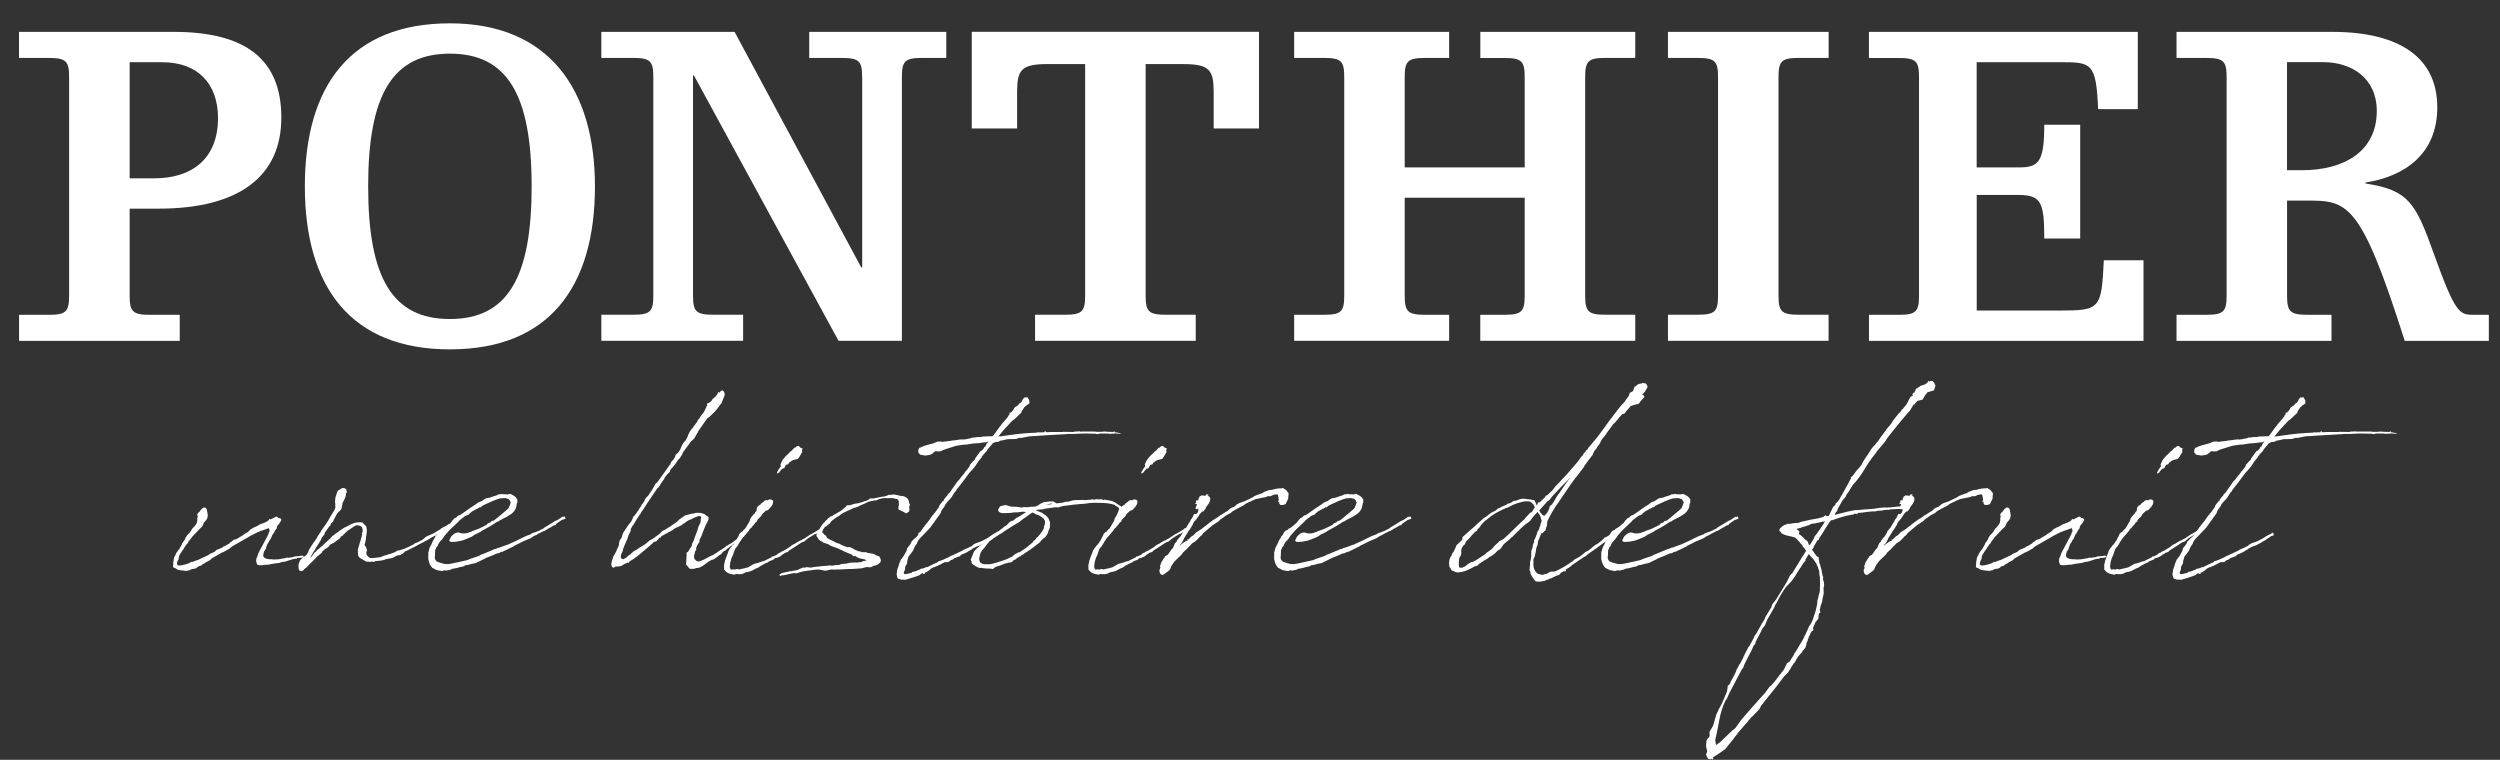
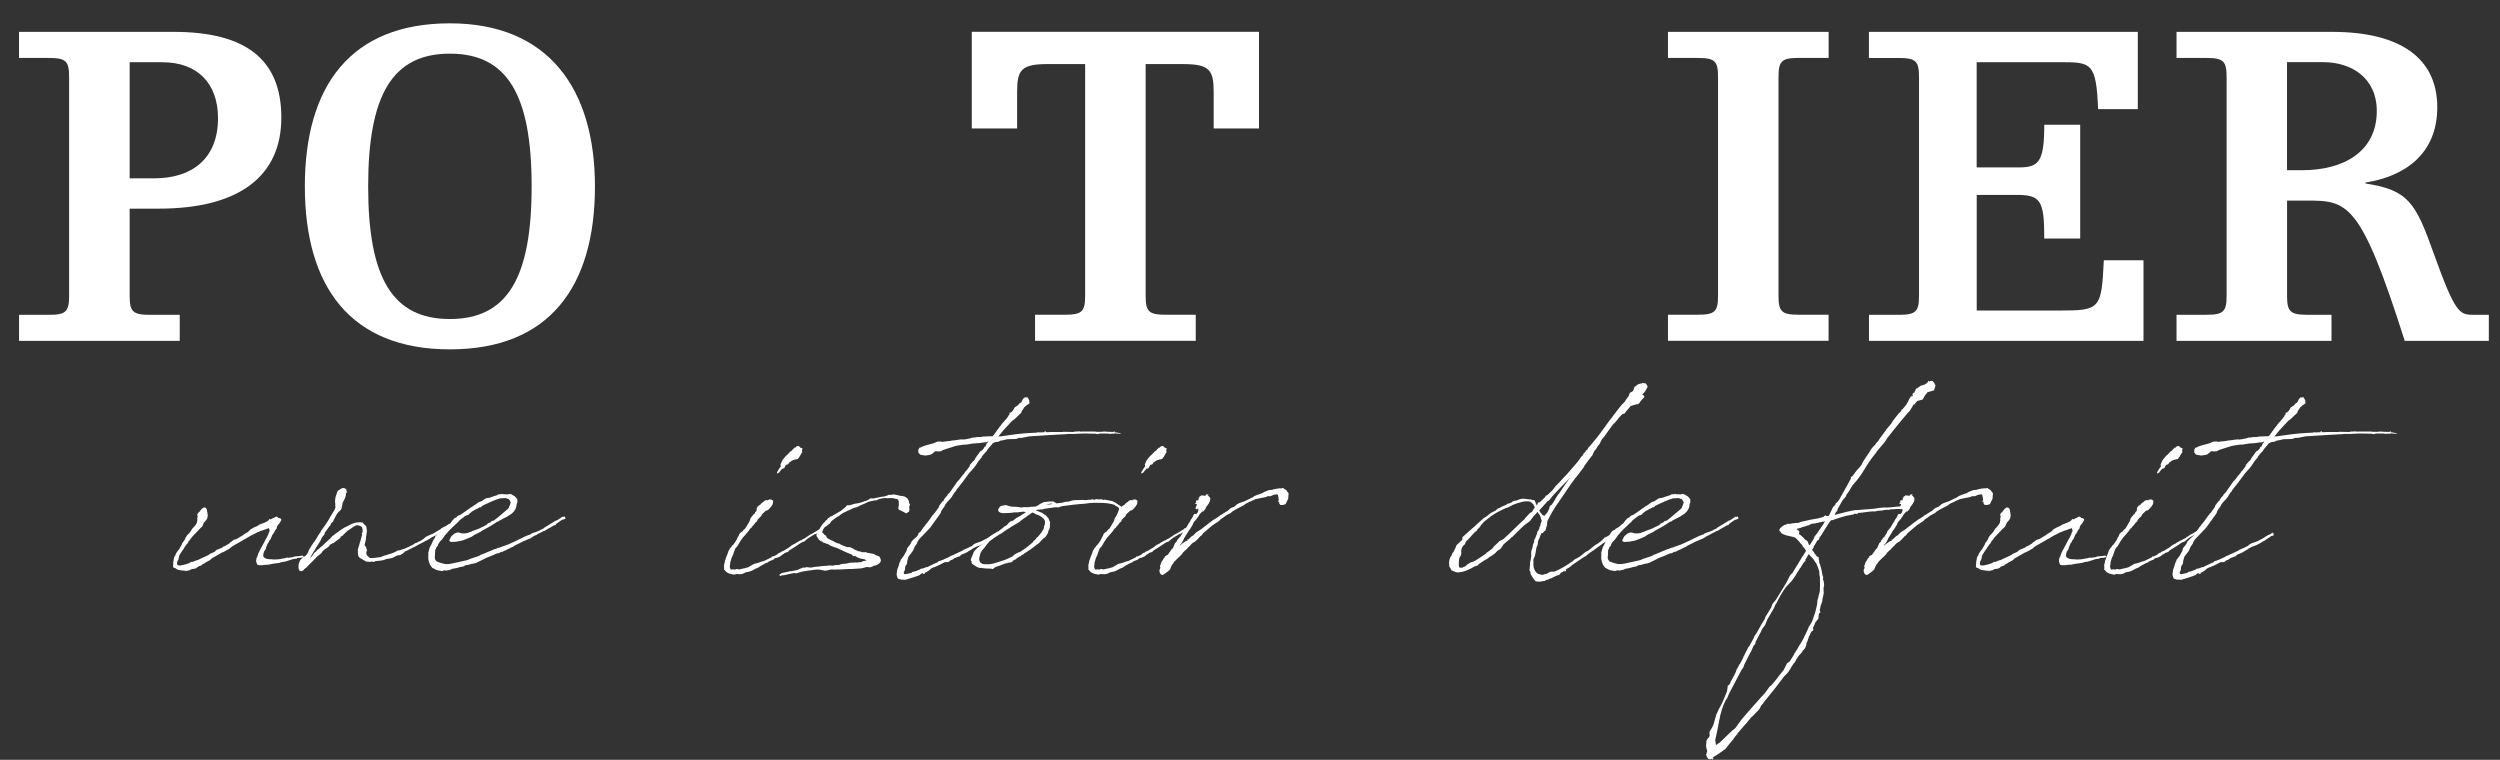
<svg xmlns="http://www.w3.org/2000/svg" width="102" height="31" viewBox="0 0 102 31" fill="none">
  <rect x="0" y="0" width="102" height="31" fill="#333333" stroke="none" />
  <path d="M10.492 22.736C10.498 22.718 10.502 22.7 10.505 22.682C10.508 22.663 10.515 22.645 10.528 22.627V22.609L10.536 22.583L10.581 22.502L10.589 22.467L10.615 22.431C10.615 22.431 10.618 22.419 10.625 22.413C10.632 22.406 10.633 22.401 10.633 22.395L10.642 22.376C10.671 22.322 10.699 22.271 10.727 22.22C10.753 22.168 10.781 22.117 10.811 22.063L10.829 22.018L10.855 21.982L10.9 21.901L10.908 21.875L10.953 21.794L10.961 21.739L10.997 21.685V21.612L10.979 21.586L10.961 21.541L10.925 21.568H10.906L10.791 21.612L10.604 21.675L10.577 21.693L10.515 21.711L10.426 21.756L10.202 21.871L10.041 21.97L9.987 21.997L9.46 22.3L9.416 22.345H9.398L9.371 22.381L9.113 22.525L9.014 22.561L8.996 22.579L8.649 22.776L8.631 22.794L8.613 22.804L8.577 22.848L8.55 22.857V22.866L8.47 22.903L8.443 22.929H8.417L8.373 22.965L8.354 22.975L8.346 22.984L8.328 22.992L8.302 23.002L8.266 23.02L8.211 23.074L8.175 23.083L8.113 23.101L8.058 23.137L8.032 23.163L7.961 23.2L7.828 23.218L7.765 23.244V23.253L7.739 23.271L7.731 23.262H7.723L7.668 23.281H7.642L7.632 23.299L7.624 23.309L7.616 23.299L7.624 23.291H7.588L7.338 23.264V23.256H7.283L7.229 23.23L7.14 23.175C7.129 23.175 7.12 23.175 7.117 23.17C7.114 23.167 7.107 23.165 7.094 23.165V23.157L7.086 23.165L7.06 23.121C7.06 23.066 7.063 23.028 7.068 23.005V22.951L7.094 22.789L7.112 22.716L7.148 22.672L7.175 22.599L7.183 22.573L7.227 22.518L7.246 22.482L7.308 22.411L7.415 22.223L7.441 22.152L7.496 22.081L7.54 22.018L7.576 21.929L7.629 21.848L7.665 21.804L7.719 21.759L7.728 21.741L7.746 21.723L7.79 21.66V21.642H7.8L7.844 21.571L7.969 21.436L8.006 21.373L8.024 21.347L8.032 21.328L8.05 21.239V21.14L8.068 21.078L8.05 21.023V20.987L8.076 20.932L8.131 20.888L8.229 20.762L8.31 20.708H8.373L8.417 20.744V20.753L8.425 20.762C8.443 20.786 8.452 20.828 8.452 20.888L8.46 20.896L8.478 21.048L8.452 21.155L8.407 21.226L8.318 21.325L8.248 21.487L8.185 21.541L8.159 21.568L8.104 21.621L8.05 21.683L8.014 21.71L8.006 21.728L7.969 21.772L7.915 21.817L7.907 21.843H7.899L7.881 21.853L7.693 22.094L7.675 22.131L7.649 22.175L7.612 22.211C7.588 22.241 7.566 22.272 7.545 22.305C7.524 22.338 7.505 22.37 7.487 22.399L7.399 22.525C7.387 22.548 7.369 22.579 7.344 22.614L7.308 22.677L7.3 22.739L7.282 22.828L7.237 22.901L7.229 22.956L7.221 22.964C7.221 23 7.224 23.023 7.229 23.037C7.252 23.073 7.313 23.081 7.412 23.063C7.51 23.045 7.616 23.015 7.728 22.974L7.782 22.929L7.871 22.921L8.004 22.866L8.075 22.848L8.146 22.812C8.271 22.758 8.392 22.701 8.511 22.642L8.565 22.598L8.628 22.571L8.708 22.535L8.763 22.508L8.833 22.437L9.057 22.348C9.069 22.337 9.078 22.33 9.083 22.33L9.101 22.304L9.164 22.286L9.36 22.17L9.368 22.16L9.404 22.116L9.44 22.107L9.459 22.081L9.503 22.055L9.529 22.028L9.654 21.992L9.923 21.83L10.003 21.767L10.118 21.705L10.225 21.598L10.288 21.561L10.368 21.517L10.475 21.472L10.52 21.446L10.591 21.401L10.804 21.32L10.841 21.302L10.921 21.258L10.974 21.203L10.982 21.185L11 21.175L11.036 21.193C11.091 21.163 11.14 21.139 11.188 21.121L11.196 21.112L11.277 21.076L11.303 21.084C11.326 21.091 11.344 21.109 11.357 21.139L11.375 21.131L11.43 21.149L11.474 21.175V21.211L11.456 21.238H11.474V21.256L11.456 21.248V21.266L11.438 21.284L11.412 21.338L11.341 21.419L11.296 21.492V21.546L11.216 21.654L11.198 21.698L11.171 21.743L11.127 21.805L11.109 21.832L11.073 21.921L11.036 22.002L10.982 22.064L10.974 22.101L10.903 22.208L10.895 22.244L10.859 22.325L10.851 22.38L10.806 22.46L10.78 22.487C10.732 22.619 10.726 22.698 10.762 22.73C10.809 22.777 10.869 22.804 10.939 22.81L11.028 22.819H11.099L11.153 22.827H11.216C11.264 22.827 11.313 22.824 11.362 22.819C11.413 22.812 11.467 22.804 11.527 22.792L11.537 22.784H11.591L11.716 22.748L11.76 22.758L11.956 22.731L11.964 22.721H11.973L12.027 22.703L12.144 22.693L12.233 22.685H12.241C12.241 22.685 12.256 22.677 12.267 22.677H12.275L12.33 22.667L12.374 22.685L12.392 22.711L12.356 22.738L12.32 22.746L12.293 22.756L12.132 22.764L12.096 22.791L12.07 22.809L12.052 22.791L11.937 22.817L11.634 22.914L11.553 22.924L11.499 22.933L11.384 22.969L11.303 22.979L11.241 22.987H11.222C11.222 22.987 11.208 22.995 11.196 22.995H11.178L11.071 23.013L10.938 23.04H10.867C10.813 23.045 10.765 23.051 10.72 23.058C10.676 23.064 10.638 23.064 10.609 23.058L10.591 23.066L10.572 23.058C10.561 23.058 10.553 23.056 10.549 23.053C10.546 23.05 10.541 23.048 10.536 23.048H10.51L10.484 23.012L10.475 22.985V22.967L10.466 22.959V22.951C10.447 22.927 10.444 22.885 10.457 22.825L10.466 22.762L10.484 22.736H10.492Z" fill="white" style="fill:white;fill-opacity:1;" />
  <path d="M12.839 22.083L12.865 22.038L12.873 22.03L12.928 21.941L12.99 21.834L13.089 21.69L13.115 21.636L13.303 21.377L13.347 21.304L13.374 21.268L13.48 21.079L13.569 20.936L13.65 20.802L13.686 20.695V20.642H13.668V20.624L13.686 20.606L13.668 20.462L13.686 20.292L13.704 20.238L13.775 20.032L13.936 19.924L14.035 19.906L14.124 19.961L14.142 20.015V20.086L14.178 20.068L14.16 20.094H14.142L14.124 20.113L14.106 20.167C14.106 20.167 14.106 20.177 14.111 20.18C14.114 20.183 14.116 20.188 14.116 20.193C14.104 20.248 14.086 20.301 14.061 20.355C14.038 20.41 14.01 20.459 13.981 20.507L13.936 20.748L13.866 20.847L13.811 20.883L13.722 21.009L13.668 21.116L13.624 21.197L13.587 21.286L13.517 21.34L13.499 21.377L13.48 21.431V21.449L13.444 21.467L13.257 21.726L13.239 21.799L13.132 21.933L13.077 22.058L12.89 22.354L12.854 22.424L12.755 22.568V22.578L12.737 22.622L12.719 22.632L12.692 22.685L12.656 22.766C12.679 22.748 12.697 22.73 12.709 22.712C12.72 22.694 12.735 22.675 12.753 22.659L12.78 22.622L12.788 22.614L12.814 22.56L12.868 22.523L12.895 22.497L12.949 22.434L13.003 22.398L13.084 22.317L13.128 22.291C13.188 22.236 13.245 22.182 13.303 22.126C13.359 22.07 13.42 22.014 13.485 21.961L13.53 21.906L13.548 21.88L13.629 21.825L13.681 21.781L13.824 21.682L13.851 21.655L14.056 21.522L14.101 21.504C14.142 21.485 14.181 21.467 14.218 21.446C14.254 21.424 14.288 21.406 14.325 21.388C14.354 21.377 14.397 21.36 14.454 21.339C14.511 21.317 14.566 21.311 14.619 21.316V21.307L14.789 21.316L14.851 21.387L14.94 21.467L14.966 21.611V21.674L14.958 21.763L14.94 21.87L14.93 21.933V22.004L14.876 22.228V22.246L14.938 22.327L14.965 22.434L14.983 22.453L14.965 22.471L14.947 22.533V22.604L14.983 22.667L15.019 22.703L15.09 22.766C15.155 22.771 15.223 22.771 15.295 22.761C15.366 22.753 15.443 22.741 15.527 22.73L15.705 22.659L15.759 22.651L15.874 22.606L15.929 22.596L16.098 22.533L16.223 22.462L16.304 22.453L16.385 22.426L16.536 22.372C16.59 22.349 16.643 22.324 16.697 22.301C16.75 22.278 16.804 22.25 16.858 22.22L16.947 22.157L16.992 22.147L17.206 22.04L17.268 21.995L17.339 21.933L17.419 21.878L17.67 21.771L17.972 21.591L18.009 21.555L18.134 21.484H18.16V21.466H18.186L18.267 21.411L18.285 21.393H18.339L18.366 21.429V21.466L18.339 21.484L18.295 21.502C18.224 21.55 18.152 21.596 18.081 21.641C18.01 21.685 17.934 21.731 17.857 21.779L17.786 21.85L17.724 21.868L17.661 21.905H17.643L17.536 21.976L17.518 21.994L17.482 22.002C17.482 22.002 17.467 22.009 17.456 22.02L17.438 22.038L17.393 22.056H17.385C17.285 22.116 17.189 22.167 17.1 22.208L16.957 22.289L16.582 22.477L16.546 22.485L16.538 22.495L16.422 22.593L16.324 22.647L16.199 22.665L16.065 22.736L16.003 22.764L15.922 22.783L15.815 22.801L15.753 22.811L15.717 22.829L15.68 22.839L15.654 22.847C15.618 22.858 15.583 22.867 15.547 22.87C15.511 22.873 15.476 22.878 15.44 22.883L15.323 22.892L15.279 22.918L15.243 22.926L15.172 22.908L15.118 22.926L15.047 22.918H15.029C14.975 22.924 14.925 22.911 14.877 22.878C14.83 22.845 14.782 22.817 14.734 22.794C14.675 22.764 14.636 22.725 14.619 22.677L14.611 22.641C14.604 22.611 14.601 22.563 14.601 22.497V22.408L14.637 22.301L14.682 22.139H14.673L14.691 22.121L14.78 21.799H14.772L14.754 21.781L14.79 21.718C14.802 21.652 14.798 21.594 14.782 21.543C14.764 21.492 14.726 21.461 14.665 21.449C14.636 21.444 14.613 21.438 14.598 21.431C14.583 21.424 14.558 21.428 14.522 21.439L14.433 21.484L14.362 21.537C14.362 21.537 14.354 21.538 14.354 21.542C14.354 21.545 14.351 21.547 14.346 21.547L14.158 21.672L14.14 21.698L14.114 21.716L13.971 21.86L13.9 21.896L13.882 21.951L13.605 22.157L13.569 22.165L13.499 22.21L13.462 22.218L13.426 22.291L13.355 22.344L13.329 22.362L13.258 22.406L13.196 22.461L13.16 22.487L13.123 22.56L13.035 22.631L12.954 22.693C12.888 22.759 12.824 22.827 12.758 22.895C12.692 22.962 12.625 23.03 12.553 23.096L12.516 23.151L12.508 23.142L12.428 23.213C12.428 23.213 12.416 23.217 12.409 23.223L12.401 23.241L12.375 23.251L12.385 23.269V23.288L12.358 23.261L12.332 23.297L12.288 23.306L12.217 23.279L12.181 23.198V23.018L12.243 22.867L12.288 22.812L12.377 22.723L12.483 22.669V22.642H12.492L12.51 22.651V22.614L12.536 22.596L12.572 22.525L12.617 22.41L12.661 22.355L12.679 22.311L12.812 22.114L12.839 22.088V22.083Z" fill="white" style="fill:white;fill-opacity:1;" />
  <path d="M17.87 22.216V22.26L17.826 22.305L17.799 22.341C17.799 22.341 17.791 22.348 17.791 22.359V22.386L17.755 22.44L17.747 22.665C17.747 22.665 17.739 22.696 17.739 22.741C17.739 22.785 17.747 22.82 17.765 22.845C17.776 22.863 17.788 22.876 17.796 22.884C17.806 22.892 17.816 22.902 17.827 22.911C17.839 22.919 17.86 22.929 17.89 22.937C17.919 22.945 17.961 22.96 18.015 22.978L18.166 23.015H18.282L18.415 22.996L19.066 22.853L19.191 22.798L19.54 22.683L19.611 22.638L19.647 22.62H19.665L20.2 22.396H20.236L20.299 22.359L20.379 22.341L20.674 22.234L20.71 22.224C20.787 22.188 20.857 22.156 20.919 22.13C20.982 22.104 21.039 22.076 21.093 22.049C21.146 22.023 21.204 21.995 21.263 21.965C21.322 21.935 21.391 21.902 21.469 21.866L21.664 21.795L21.673 21.777L21.727 21.75L21.888 21.696L22.058 21.625V21.607H22.084L22.191 21.552L22.199 21.534L22.681 21.239L22.726 21.231C22.773 21.201 22.839 21.156 22.922 21.097C22.945 21.074 22.963 21.076 22.976 21.107V21.097L23.012 21.071L23.048 21.081L23.075 21.161L23.03 21.18L22.949 21.206L22.905 21.224L22.699 21.368L22.655 21.43H22.61L22.574 21.448C22.533 21.478 22.49 21.505 22.449 21.524C22.408 21.546 22.365 21.567 22.324 21.592L22.316 21.6L22.253 21.637L22.217 21.663H22.191L21.906 21.807L21.896 21.825L21.86 21.835L21.789 21.869L21.771 21.879L21.646 21.96L21.307 22.104C21.253 22.133 21.2 22.161 21.146 22.188C21.093 22.214 21.039 22.241 20.986 22.264L20.96 22.29L20.514 22.505L20.478 22.533L20.46 22.505L20.361 22.567L20.254 22.585L20.184 22.622H20.175C20.116 22.651 20.058 22.678 20.001 22.698C19.945 22.719 19.886 22.741 19.826 22.765L19.693 22.836L19.417 22.97L19.346 22.988L19.239 23.006L19.088 23.051L18.999 23.059L18.963 23.077L18.927 23.104L18.811 23.13H18.793C18.693 23.166 18.573 23.193 18.436 23.211L18.41 23.237L18.365 23.246H18.374L18.196 23.282L18.142 23.264L18.043 23.3L17.829 23.264L17.633 23.165L17.544 23.039L17.5 22.924L17.474 22.798V22.647L17.482 22.628L17.474 22.61V22.547L17.536 22.323L17.599 22.216L17.669 22.054L17.724 21.965L17.742 21.947L17.768 21.874L17.823 21.83L17.849 21.767L17.903 21.686L17.929 21.66L18.028 21.615L18.064 21.571L18.127 21.544L18.198 21.491L18.216 21.482L18.305 21.401L18.385 21.338L18.448 21.249L18.484 21.212L18.528 21.158L18.564 21.132L18.619 21.113L18.637 21.087L18.681 21.043L18.752 21.016L18.797 20.998C18.897 20.925 18.999 20.854 19.099 20.784C19.2 20.712 19.305 20.643 19.412 20.577L19.43 20.559L19.519 20.496L19.634 20.452C19.645 20.452 19.652 20.448 19.652 20.444L19.759 20.371L19.822 20.335L19.848 20.326L19.973 20.308C20.021 20.29 20.07 20.272 20.121 20.254C20.172 20.236 20.22 20.221 20.267 20.209L20.348 20.165H20.437L20.491 20.146L20.518 20.165H20.625C20.661 20.165 20.694 20.168 20.723 20.173L20.733 20.165L20.759 20.156L20.778 20.165L20.804 20.156L20.812 20.148L20.866 20.166V20.158H20.876L20.866 20.176L20.893 20.194H20.919L20.927 20.212H20.936L20.99 20.239L20.998 20.249C21.052 20.29 21.082 20.326 21.087 20.356L21.113 20.364L21.105 20.383H21.113L21.105 20.392V20.437L21.113 20.473L21.095 20.536L21.077 20.562V20.617L21.041 20.75L20.97 20.866L20.881 20.955L20.782 21.018L20.702 21.072L20.389 21.234L20.345 21.27L20.282 21.288C20.18 21.359 20.075 21.427 19.965 21.49C19.855 21.552 19.743 21.613 19.631 21.673L19.622 21.691L19.364 21.817L19.249 21.897L19.017 21.995L18.848 22.057L18.607 22.102L18.464 22.11H18.402L18.347 22.084L18.329 22.039L18.347 22.013L18.41 21.887L18.535 21.772L18.65 21.727H18.721L18.783 21.745L18.854 21.764H18.969L19.076 21.745L19.191 21.701H19.228L19.246 21.675L19.504 21.585L19.744 21.47L19.859 21.407L19.904 21.353L20.019 21.308L20.037 21.272L20.17 21.227L20.207 21.191L20.322 21.102L20.723 20.762L20.759 20.718L20.778 20.655L20.796 20.628L20.84 20.495L20.83 20.486L20.822 20.468L20.804 20.424L20.759 20.369L20.697 20.343L20.634 20.325H20.536L20.473 20.335L20.437 20.325C20.319 20.354 20.2 20.397 20.08 20.45C19.961 20.505 19.863 20.547 19.785 20.584L19.678 20.638L19.652 20.665L19.608 20.701L19.572 20.691C19.572 20.691 19.56 20.701 19.553 20.701V20.719L19.499 20.737L19.481 20.755H19.463L19.267 20.863L19.168 20.944L19.106 21.006L19.017 21.033L18.981 21.051C18.94 21.081 18.9 21.11 18.866 21.14C18.829 21.17 18.792 21.199 18.75 21.229L18.706 21.284L18.591 21.391L18.528 21.453L18.43 21.543L18.305 21.668L18.18 21.812L18.153 21.838L18.099 21.919L18.036 22.008L17.948 22.097L17.867 22.223L17.87 22.216Z" fill="white" style="fill:white;fill-opacity:1;" />
-   <path d="M28.406 22.368V22.431L28.37 22.485L28.36 22.495L28.342 22.558L28.352 22.576L28.326 22.621C28.319 22.645 28.317 22.68 28.317 22.728L28.326 22.782L28.352 22.819L28.388 22.863L28.433 22.89L28.477 22.908C28.495 22.908 28.512 22.908 28.526 22.903C28.541 22.9 28.558 22.895 28.576 22.89L28.646 22.863L28.665 22.845H28.691L29.012 22.675L29.048 22.665L29.092 22.647L29.413 22.433C29.413 22.433 29.423 22.433 29.426 22.428C29.43 22.424 29.435 22.423 29.44 22.423L29.619 22.297L29.645 22.261H29.681L29.736 22.216L29.843 22.162L29.976 22.065L30.002 22.038L30.091 21.984L30.099 21.976L30.242 21.85C30.242 21.85 30.257 21.842 30.269 21.842L30.287 21.824L30.323 21.805L30.359 21.85V21.886L30.333 21.905L30.252 21.949L30.127 22.03L30.091 22.066L29.984 22.147C29.895 22.225 29.788 22.309 29.663 22.398L29.583 22.471H29.556L29.512 22.505L29.486 22.541L29.468 22.55L29.441 22.594L29.387 22.631L29.351 22.649L29.296 22.693L29.27 22.72L29.181 22.774L29.145 22.811L29.091 22.829L29.02 22.847L29.002 22.865L28.913 22.91L28.77 23.017L28.744 23.035L28.689 23.079L28.663 23.098H28.645L28.619 23.116L28.548 23.152L28.485 23.17L28.396 23.178C28.367 23.19 28.342 23.2 28.326 23.205C28.308 23.212 28.293 23.213 28.281 23.213C28.245 23.213 28.222 23.21 28.21 23.205L28.156 23.213L28.112 23.177L28.094 23.151C28.094 23.151 28.09 23.142 28.084 23.142L28.029 23.071V23.079L27.993 23.025L28.002 22.855L28.01 22.693L28.018 22.631L28.01 22.56L28.018 22.541L28.072 22.515L28.09 22.479L28.127 22.434L28.135 22.398L28.189 22.335L28.207 22.301L28.225 22.274L28.243 22.167L28.306 22.051C28.324 21.985 28.347 21.916 28.377 21.842C28.406 21.768 28.433 21.697 28.457 21.632L28.494 21.489C28.523 21.434 28.548 21.385 28.569 21.342C28.59 21.297 28.597 21.243 28.591 21.177L28.599 21.159L28.607 21.096L28.563 21.051C28.508 21.051 28.429 21.075 28.322 21.122L28.189 21.193L28.127 21.212L28.028 21.266L27.957 21.32L27.939 21.338L27.868 21.375L27.806 21.429L27.636 21.51L27.592 21.528C27.567 21.54 27.547 21.55 27.529 21.56C27.511 21.57 27.496 21.579 27.485 21.591L27.459 21.617L26.986 21.877L26.942 21.939H26.898L26.871 21.984L26.835 22.02L26.772 22.091L26.684 22.109L26.54 22.243L26.254 22.484L26.022 22.68L25.808 22.832L25.764 22.858L25.701 22.895L25.647 22.949V22.976L25.593 22.957L25.45 23.028L25.351 23.091L25.262 23.109L25.101 23.117L25.064 23.154H25.002L24.958 23.109L24.939 23.028L24.958 22.913L25.002 22.779L25.02 22.716L25.091 22.591L25.135 22.51L25.19 22.377L25.198 22.358L25.224 22.314L25.25 22.243L25.259 22.154L25.285 22.047L25.366 21.931L25.402 21.797L25.428 21.735L25.473 21.664L25.535 21.575L25.571 21.52L25.608 21.457L25.751 21.279L25.821 21.136L25.831 21.099L25.84 21.091L25.848 21.065L25.874 21.056L25.981 20.913L25.999 20.886L26.017 20.85H26.025L26.151 20.654L26.177 20.599L26.221 20.545L26.284 20.456L26.32 20.367L26.356 20.312L26.455 20.213C26.478 20.177 26.501 20.142 26.522 20.106C26.544 20.07 26.568 20.033 26.598 19.999L26.749 19.73L26.812 19.685C26.896 19.566 26.978 19.449 27.062 19.337C27.146 19.223 27.228 19.108 27.312 18.987L27.338 18.951L27.357 18.914L27.393 18.834L27.463 18.771L27.518 18.682L27.554 18.619L27.562 18.556L27.588 18.538L27.669 18.467L27.714 18.404L27.75 18.342L27.82 18.18L27.865 18.099L27.919 18.028L27.982 17.957L28.062 17.796L28.071 17.759L28.089 17.715L28.115 17.688V17.662L28.16 17.581L28.168 17.573H28.176L28.202 17.528L28.229 17.492L28.247 17.484L28.255 17.465L28.317 17.376L28.38 17.296L28.416 17.241L28.434 17.233L28.426 17.251L28.434 17.241V17.233L28.461 17.17L28.469 17.134L28.531 17.079L28.558 17.025L28.584 16.989L28.602 16.962L28.709 16.828L28.753 16.748L28.79 16.667L28.808 16.631L28.826 16.576L28.852 16.54L28.844 16.485L28.852 16.459L28.923 16.441L29.03 16.352L29.074 16.281L29.199 16.173L29.254 16.101L29.29 16.046V16.01L29.326 15.984L29.334 16.038L29.405 15.957L29.476 15.921L29.547 15.992L29.573 16.109L29.44 16.441L29.226 16.726L29.145 16.815L28.949 17.003L28.851 17.074L28.475 17.611L28.484 17.619L28.439 17.69L28.377 17.797L28.332 17.878L28.28 17.933L28.199 18.003L27.85 18.477V18.513L27.77 18.639L27.733 18.701L27.689 18.738L27.635 18.809L27.554 18.934L27.34 19.185L27.332 19.248L27.199 19.381L27.118 19.489L27.1 19.543L26.975 19.713L26.886 19.865L26.815 19.928L26.404 20.537C26.363 20.603 26.322 20.665 26.284 20.725C26.244 20.784 26.201 20.847 26.154 20.913L26.144 20.949L26.126 20.967L26.099 21.003C26.052 21.07 26.007 21.136 25.966 21.205C25.925 21.273 25.882 21.343 25.841 21.414L25.833 21.433L25.815 21.441L25.734 21.584V21.655L25.645 21.835L25.593 21.997L25.486 22.238L25.423 22.4L25.405 22.489L25.343 22.614L25.325 22.74L25.361 22.794L25.397 22.812H25.441L25.556 22.75L25.611 22.695L25.629 22.687L25.655 22.651L25.718 22.624L25.754 22.579L25.808 22.535L25.844 22.499L25.943 22.444L25.979 22.426L26.05 22.372L26.326 22.202L26.397 22.139L26.433 22.113L26.488 22.058L26.524 22.04L26.641 21.977L26.935 21.763L26.953 21.736L27.024 21.665L27.167 21.593L27.274 21.522L27.301 21.512C27.348 21.476 27.398 21.441 27.447 21.408C27.498 21.375 27.546 21.343 27.593 21.314L27.709 21.198L27.779 21.154L27.806 21.117L27.85 21.109L27.877 21.083L27.947 21.028L28.028 21.01L28.233 20.956H28.27C28.424 20.901 28.582 20.908 28.742 20.974C28.765 20.985 28.778 20.999 28.778 21.01L28.823 21.037L28.893 21.081L28.911 21.136L28.903 21.206L28.849 21.322L28.841 21.332C28.805 21.398 28.773 21.466 28.747 21.538C28.721 21.609 28.691 21.678 28.663 21.744C28.651 21.792 28.633 21.84 28.609 21.888C28.586 21.936 28.561 21.984 28.538 22.032V22.113L28.457 22.228L28.395 22.372L28.406 22.368Z" fill="white" style="fill:white;fill-opacity:1;" />
  <path d="M32.69 18.512L32.619 18.637L32.583 18.682L32.556 18.718V18.726L32.468 18.744L32.387 18.763L32.316 18.789L32.245 18.843L32.236 18.852L32.199 18.87L32.155 18.942L32.066 18.969L31.995 19.102L31.906 19.129L31.87 19.174L31.808 19.244V19.263L31.709 19.325L31.701 19.253L31.737 19.226C31.737 19.226 31.74 19.213 31.745 19.205C31.752 19.195 31.753 19.185 31.753 19.174L31.86 19.022L31.842 18.951L31.905 18.817L31.931 18.763L32.02 18.655L32.083 18.583L32.101 18.574L32.199 18.475L32.236 18.431L32.306 18.386L32.361 18.315H32.369L32.405 18.279H32.387L32.431 18.261V18.279L32.494 18.216L32.583 18.19L32.653 18.261L32.742 18.297L32.716 18.396L32.734 18.441L32.69 18.513V18.512ZM31.921 22.629L31.832 22.702L31.707 22.756L31.627 22.774L31.582 22.801L31.574 22.819L31.548 22.837L31.433 22.881L31.352 22.918L31.342 22.936L31.316 22.954L31.253 22.972L31.12 23.045L31.066 23.071L30.932 23.16L30.862 23.187L30.807 23.213L30.709 23.268L30.628 23.304L30.574 23.322L30.43 23.349L30.305 23.411L30.199 23.429L30.047 23.419L29.948 23.446L29.779 23.41C29.683 23.38 29.616 23.332 29.573 23.266L29.537 23.23L29.545 23.177C29.539 23.141 29.539 23.104 29.54 23.065C29.544 23.025 29.554 22.982 29.572 22.936V22.9L29.634 22.72L29.705 22.541L29.723 22.479L29.786 22.372L29.848 22.301L29.866 22.264L29.921 22.22C29.944 22.183 29.965 22.154 29.983 22.131L30.054 22.023L30.08 21.961L30.106 21.906L30.133 21.88L30.159 21.791L30.24 21.71L30.294 21.683L30.33 21.629L30.411 21.556L30.58 21.271L30.625 21.137L30.723 21.012L30.786 20.957L30.822 20.886L30.858 20.86L30.876 20.771V20.726L30.921 20.655L30.983 20.611L31.01 20.593H31.028V20.575L31.09 20.512L31.153 20.476C31.194 20.421 31.242 20.398 31.296 20.403C31.303 20.403 31.311 20.41 31.322 20.421L31.349 20.403L31.357 20.385L31.411 20.377L31.482 20.385L31.544 20.429V20.474L31.526 20.571L31.464 20.67L31.375 20.769L31.349 20.796L31.312 20.822H31.294L31.24 20.84L31.089 20.984L31.071 21.028L31.062 21.047L30.937 21.172C30.931 21.183 30.926 21.192 30.919 21.195C30.913 21.198 30.908 21.203 30.901 21.208L30.891 21.263L30.811 21.334L30.748 21.423L30.677 21.495L30.659 21.532L30.597 21.576L30.561 21.639L30.542 21.665L30.436 21.791L30.302 21.942L30.24 22.032L30.185 22.113L30.087 22.282C30.05 22.324 30.029 22.35 30.019 22.358C30.011 22.367 30.003 22.378 29.996 22.39L29.934 22.55L29.916 22.621L29.845 22.773L29.791 22.961V23.015L29.772 23.122C29.784 23.164 29.792 23.19 29.795 23.198C29.799 23.208 29.8 23.215 29.8 23.221L29.837 23.24L29.891 23.23H29.917L29.98 23.24L30.034 23.221L30.087 23.213L30.123 23.231H30.167L30.355 23.187H30.381C30.404 23.175 30.429 23.167 30.452 23.164C30.475 23.16 30.503 23.154 30.533 23.141L30.577 23.114L30.684 23.052L30.765 23.007L30.942 22.962L31.085 22.908L31.166 22.89L31.479 22.738L31.497 22.702H31.551L31.712 22.621L31.721 22.613L31.739 22.586L31.809 22.55H31.836L31.862 22.514L31.916 22.495L31.987 22.459L32.076 22.405L32.157 22.36L32.255 22.289L32.282 22.263L32.389 22.2L32.433 22.182L32.469 22.155L32.657 22.048H32.683L32.746 22.004L32.79 21.985L32.834 21.959C32.846 21.959 32.852 21.959 32.852 21.954C32.852 21.949 32.856 21.949 32.861 21.949L32.905 21.905L32.968 21.878L33.004 21.842L33.066 21.805L33.155 21.761L33.2 21.735C33.236 21.712 33.274 21.687 33.315 21.664C33.356 21.64 33.4 21.613 33.448 21.583L33.466 21.547H33.493L33.519 21.555L33.545 21.609L33.519 21.645L33.493 21.664L33.438 21.69L33.42 21.716L33.402 21.708H33.392V21.726L33.277 21.789H33.251L32.974 21.959L32.894 22.022L32.813 22.094L32.732 22.121L32.68 22.147C32.596 22.207 32.515 22.263 32.435 22.312C32.354 22.363 32.275 22.413 32.198 22.459L32.161 22.504L32.135 22.522L32.028 22.558L32.002 22.576L31.984 22.594L31.913 22.631L31.921 22.629Z" fill="white" style="fill:white;fill-opacity:1;" />
  <path d="M37.106 20.606V20.624L37.115 20.651L37.097 20.677L37.087 20.713L37.105 20.75H37.113L37.087 20.875L37.016 20.92L36.971 20.946L36.891 20.901L36.758 20.831L36.695 20.812L36.677 20.776H36.641L36.659 20.732V20.66L36.677 20.606L36.669 20.525V20.436L36.651 20.418L36.641 20.382L36.578 20.355H36.534L36.463 20.329L36.348 20.321C36.277 20.327 36.228 20.329 36.202 20.326C36.175 20.322 36.149 20.321 36.126 20.321C36.103 20.321 36.072 20.321 36.037 20.326C36.001 20.329 35.941 20.342 35.858 20.365L35.751 20.42L35.715 20.411L35.446 20.466L35.259 20.555L35.107 20.618L35.009 20.672L34.938 20.698L34.831 20.725L34.679 20.797L34.635 20.816L34.395 20.931L34.262 21.02L34.252 21.038L34.109 21.119L34.054 21.164L34.018 21.19L33.964 21.227L33.909 21.281L33.857 21.362L33.786 21.406L33.742 21.451L33.643 21.514C33.595 21.573 33.566 21.631 33.554 21.684C33.542 21.732 33.541 21.75 33.549 21.738C33.559 21.727 33.574 21.735 33.599 21.765L33.625 21.809L33.687 21.845L33.732 21.918L33.758 21.962H33.766C33.796 21.981 33.822 21.995 33.847 22.007C33.87 22.019 33.895 22.03 33.918 22.043L34.033 22.088V22.106L34.184 22.169L34.265 22.187L34.309 22.223H34.318L34.326 22.233L34.558 22.322H34.657L34.727 22.34L34.798 22.385L34.806 22.377L34.824 22.395L34.861 22.421L35.03 22.492L35.111 22.502L35.165 22.529H35.343L35.387 22.555L35.512 22.573L35.673 22.609L35.718 22.646L35.869 22.7L35.923 22.789L35.941 22.87L35.933 22.888L35.925 22.925L35.889 22.969L35.826 23.024L35.701 23.078H35.657L35.602 23.114L35.487 23.151L35.461 23.142L35.362 23.134L35.148 23.189L34.755 23.215H34.64L34.283 23.233H34.176L34.061 23.241L33.909 23.233L33.803 23.26L33.669 23.286L33.437 23.241H33.294L33.205 23.25L33.044 23.276H32.99L32.865 23.302H32.81L32.633 23.347L32.499 23.392L32.429 23.383L32.33 23.392L32.088 23.446L32.062 23.454L31.963 23.473L31.945 23.464L31.937 23.473H31.901L31.864 23.491L31.828 23.499L31.81 23.481V23.463H31.802L31.81 23.453L31.802 23.444L31.82 23.426L31.838 23.418H31.846L31.882 23.382L32.151 23.327L32.249 23.301L32.267 23.309L32.392 23.283L32.481 23.265H32.508L32.758 23.157H32.846L32.917 23.139L33.051 23.157L33.149 23.149L33.22 23.131L33.408 23.113L33.559 23.095L33.692 23.086L33.88 23.068L33.906 23.076H34.013L34.076 23.05L34.102 23.058C34.125 23.058 34.148 23.058 34.169 23.053C34.191 23.05 34.215 23.048 34.245 23.048L34.326 23.012L34.531 22.994L34.683 22.958L34.951 22.948L34.977 22.958L35.032 22.939H35.13L35.211 22.895L35.362 22.869L35.318 22.85L35.292 22.824L35.193 22.806L35.076 22.779L34.943 22.725L34.935 22.698L34.898 22.689H34.809L34.755 22.626L34.531 22.537L34.495 22.519L34.433 22.492L34.209 22.385H34.201L34.193 22.377C34.109 22.347 34.033 22.321 33.965 22.296C33.896 22.273 33.849 22.248 33.819 22.223H33.811V22.215L33.756 22.189L33.712 22.18L33.605 22.136L33.579 22.144L33.552 22.09H33.508L33.419 22.027L33.312 21.867L33.32 21.733L33.329 21.77C33.335 21.733 33.352 21.698 33.383 21.662C33.395 21.644 33.406 21.628 33.419 21.613C33.431 21.598 33.442 21.581 33.455 21.563L33.447 21.555L33.562 21.385L33.625 21.314H33.643L33.679 21.251L33.733 21.215L33.778 21.152L33.832 21.116L33.868 21.08L33.957 21.053H33.965L33.992 21.017L34.046 20.991H34.054L34.234 20.883L34.314 20.839L34.395 20.768L34.421 20.75L34.475 20.705L34.512 20.679L34.53 20.634L34.566 20.616H34.629L34.691 20.608L34.87 20.553L34.986 20.535L35.04 20.527L35.066 20.519L35.218 20.474L35.244 20.456C35.315 20.444 35.361 20.431 35.382 20.416C35.404 20.401 35.425 20.388 35.45 20.377L35.512 20.332H35.548L35.647 20.34L35.691 20.322L35.736 20.314C35.759 20.314 35.78 20.311 35.798 20.306C35.84 20.294 35.886 20.283 35.937 20.274C35.988 20.265 36.042 20.258 36.101 20.251L36.155 20.233L36.226 20.207L36.262 20.189H36.387L36.45 20.17L36.601 20.197L36.664 20.215H36.69L36.698 20.223L36.787 20.241L36.814 20.233L36.93 20.269L37.019 20.332L37.045 20.368L37.064 20.405C37.075 20.428 37.083 20.454 37.087 20.481C37.09 20.507 37.097 20.535 37.11 20.565H37.128L37.12 20.609L37.111 20.618L37.106 20.606Z" fill="white" style="fill:white;fill-opacity:1;" />
  <path d="M45.582 17.656C45.618 17.66 45.649 17.663 45.675 17.665C45.702 17.668 45.721 17.671 45.733 17.674C45.745 17.678 45.739 17.683 45.715 17.688C45.674 17.694 45.631 17.696 45.59 17.692C45.549 17.689 45.509 17.684 45.475 17.679L45.456 17.698H45.43L45.404 17.688L45.359 17.698L45.351 17.688L45.333 17.698H45.234L45.216 17.688H44.877L44.779 17.714L44.708 17.696L44.244 17.686L43.994 17.696H43.976L43.833 17.704H43.564L43.528 17.712C43.272 17.724 43.018 17.739 42.765 17.754C42.511 17.768 42.258 17.785 42.001 17.803L41.68 17.866H41.582L41.448 17.91L41.101 17.92L40.905 17.965L40.798 17.983L40.754 18.019L40.611 18.037L40.585 18.046L40.486 18.1L40.45 18.155C40.42 18.184 40.392 18.216 40.366 18.249C40.339 18.282 40.313 18.313 40.29 18.343L40.264 18.397L40.209 18.452C40.18 18.481 40.154 18.511 40.129 18.541C40.106 18.57 40.081 18.6 40.058 18.63L40.05 18.666L39.925 18.81L39.791 19.016L39.711 19.115L39.559 19.285L39.541 19.303L39.257 19.688L39.194 19.768L39.017 19.993L38.99 20.047L38.946 20.092L38.892 20.173L38.829 20.28L38.793 20.325L38.73 20.397L38.66 20.468L38.605 20.539L38.597 20.547L38.571 20.584L38.544 20.646L38.411 20.834L38.375 20.942L37.955 21.524L37.804 21.684L37.616 21.881L37.572 21.925L37.483 22.023L37.43 22.112L37.412 22.174L37.323 22.3L37.253 22.462L37.19 22.551L37.065 22.712L37.013 22.901V22.955L37.004 23L36.934 23.115L36.924 23.231L36.887 23.33L36.869 23.374L36.887 23.41L36.932 23.429L36.986 23.419L37.147 23.383L37.202 23.364L37.22 23.338L37.371 23.302L37.452 23.265L37.523 23.239L37.577 23.203L37.648 23.194L37.728 23.168L37.773 23.142H37.809L37.845 23.133L38.077 23.018L38.238 22.945V22.937H38.265L38.291 22.892H38.317L38.371 22.874H38.398L38.424 22.848H38.45L38.709 22.732L38.798 22.678L38.834 22.668L39.254 22.471L39.342 22.417L39.405 22.391L39.512 22.346L39.655 22.275H39.663L39.708 22.221L39.806 22.166L39.913 22.13L40.038 22.085L40.279 21.96V21.952H40.288L40.333 21.925L40.369 21.899L40.494 21.826H40.52V21.808L40.575 21.798L40.619 21.762L40.645 21.735L40.69 21.744L40.708 21.788L40.716 21.806L40.708 21.833L40.682 21.859L40.611 21.868L40.585 21.894L40.344 22.054L40.274 22.09L40.175 22.153L40.042 22.224L39.943 22.269L39.854 22.295L39.729 22.358L39.666 22.394L39.64 22.42L39.541 22.475L39.426 22.546L39.275 22.608L39.23 22.627L39.15 22.699L39.069 22.726L38.98 22.762L38.944 22.77L38.89 22.815L38.845 22.841L38.801 22.849L38.72 22.912L38.694 22.93L38.623 22.939L38.561 22.93L38.507 22.957L38.337 23.046L38.238 23.09L38.113 23.145H38.087L37.988 23.198L37.873 23.297L37.784 23.351L37.74 23.361H37.731L37.74 23.379L37.731 23.405L37.705 23.414H37.643L37.661 23.378L37.624 23.386L37.544 23.44L37.518 23.467L37.267 23.556L36.937 23.655L36.82 23.646L36.794 23.655L36.731 23.637L36.695 23.628L36.632 23.602L36.606 23.547L36.588 23.467C36.581 23.448 36.581 23.425 36.588 23.396C36.594 23.366 36.596 23.341 36.596 23.323C36.603 23.25 36.629 23.161 36.677 23.054V23.036L36.695 22.973L36.721 22.919L36.739 22.901V22.856L36.757 22.83L36.802 22.775L36.82 22.749L36.874 22.676L36.963 22.514L36.981 22.488L36.999 22.417L37.017 22.363L37.044 22.326L37.098 22.264L37.152 22.183L37.179 22.12L37.215 22.066L37.259 22.029L37.269 22.011L37.332 21.957L37.412 21.886L37.457 21.823L37.465 21.787L37.483 21.742L37.546 21.706L37.661 21.544L37.671 21.518L37.707 21.491C37.718 21.468 37.733 21.444 37.751 21.42C37.769 21.397 37.789 21.372 37.814 21.349L37.876 21.268L37.947 21.169L38.001 21.089L38.054 21.018L38.08 21L38.09 20.973L38.126 20.929L38.145 20.919C38.151 20.907 38.158 20.896 38.167 20.882C38.176 20.871 38.187 20.859 38.199 20.846L38.209 20.828L38.235 20.792L38.243 20.773L38.279 20.737V20.719L38.316 20.683V20.638L38.459 20.45L38.495 20.432L38.503 20.424L38.513 20.379L38.612 20.254L38.638 20.235L38.674 20.163L38.745 20.1L39.076 19.627L39.12 19.59L39.263 19.402L39.281 19.384C39.3 19.366 39.318 19.344 39.336 19.321C39.354 19.298 39.372 19.27 39.388 19.24L39.397 19.232L39.415 19.206H39.423L39.566 19.018V18.973L39.709 18.811L39.736 18.793L39.78 18.739L39.788 18.702L39.994 18.415L40.048 18.389L40.111 18.326V18.316L40.147 18.29V18.264L40.173 18.227H40.2L40.218 18.201V18.183L40.236 18.146L40.244 18.12L40.325 18.013H40.306L40.252 18.041L40.075 18.059L39.968 18.077L39.699 18.095L39.423 18.14H39.352L39.272 18.148L39.04 18.184L38.969 18.202L38.515 18.346L38.434 18.382L38.398 18.409L38.291 18.417L38.158 18.409L38.006 18.534L37.926 18.561L37.748 18.587L37.542 18.551L37.471 18.47L37.463 18.381L37.481 18.318H37.49C37.49 18.295 37.498 18.277 37.516 18.264H37.542C37.62 18.222 37.703 18.189 37.796 18.165C37.888 18.141 37.988 18.113 38.095 18.084L38.238 18.021L38.381 18.011L38.436 18.029L38.801 17.985L38.819 17.976H38.827L39.068 17.95L39.076 17.942H39.094L39.255 17.924L39.281 17.932H39.336L39.344 17.924H39.388L39.612 17.879L39.63 17.871L39.675 17.853H39.727L39.879 17.834L39.905 17.826L39.968 17.834C40.027 17.823 40.071 17.816 40.101 17.816L40.109 17.808H40.224L40.349 17.8H40.492L40.537 17.755L40.777 17.424L40.803 17.397L40.91 17.254L40.955 17.209L41.017 17.128L41.044 17.11L41.142 16.976V16.958L41.179 16.922L41.197 16.886L41.215 16.859L41.188 16.877H41.18V16.859L41.198 16.833L41.234 16.825V16.851L41.271 16.806L41.315 16.762L41.359 16.699L41.368 16.673L41.404 16.618L41.529 16.537L41.6 16.456L41.636 16.43L41.662 16.422L41.67 16.404V16.395L41.68 16.387V16.395L41.735 16.28L41.797 16.217L41.922 16.209L41.993 16.334L42.001 16.46L41.876 16.541L41.787 16.622L41.725 16.721L41.68 16.783L41.67 16.838L41.386 17.107L41.297 17.169L40.94 17.554L40.744 17.795L40.736 17.805H40.817L41.2 17.75C41.396 17.721 41.587 17.698 41.771 17.683C41.955 17.668 42.139 17.658 42.324 17.651L42.316 17.643L42.334 17.635L42.404 17.643L42.618 17.635L42.61 17.617L42.628 17.599H42.672V17.625H42.654H42.681L42.691 17.635C42.768 17.628 42.844 17.625 42.918 17.625H43.359L43.377 17.617L43.796 17.625L43.849 17.607H43.93L44.045 17.597L44.081 17.615L44.107 17.607H44.687L44.713 17.615H44.757L44.784 17.623L44.82 17.615H44.864L44.872 17.623L44.927 17.615H44.981L45.025 17.607H45.088L45.159 17.615L45.417 17.623L45.471 17.597L45.498 17.633L45.489 17.641C45.526 17.641 45.56 17.643 45.596 17.646" fill="white" style="fill:white;fill-opacity:1;" />
  <path d="M42.942 20.561C42.912 20.543 42.873 20.541 42.822 20.556C42.77 20.571 42.721 20.588 42.675 20.606L42.943 20.561H42.942ZM42.423 21.814C42.459 21.766 42.492 21.72 42.522 21.675C42.552 21.631 42.576 21.584 42.593 21.537V21.482L42.629 21.401L42.637 21.276V21.267L42.593 21.178L42.538 21.124L42.476 21.079L42.405 21.035L42.343 21.008L42.262 20.982L42.191 20.938L42.137 20.919C42.137 20.919 42.126 20.916 42.119 20.911C42.06 20.947 42.002 20.987 41.944 21.032C41.889 21.076 41.818 21.126 41.736 21.178L41.655 21.241L41.592 21.296L41.272 21.484L41.183 21.546L41.12 21.583L40.943 21.698L40.934 21.708L40.89 21.744L40.757 21.815L40.65 21.888L40.551 21.951L40.507 21.987L40.381 22.076L40.373 22.084L40.275 22.2L40.194 22.307L40.149 22.37C40.149 22.37 40.141 22.372 40.141 22.375C40.141 22.378 40.138 22.38 40.133 22.38C40.062 22.457 40.014 22.532 39.99 22.604V22.622L39.982 22.659L39.964 22.703V22.758L39.955 22.776L39.947 22.802C39.959 22.886 39.983 22.942 40.018 22.972H40.036L40.09 23.009C40.102 23.009 40.112 23.009 40.117 23.013C40.123 23.017 40.131 23.018 40.143 23.018C40.214 23.023 40.274 23.025 40.325 23.023C40.377 23.02 40.424 23.013 40.469 23.005C40.513 22.997 40.561 22.984 40.612 22.969C40.663 22.954 40.724 22.934 40.794 22.911C40.86 22.893 40.924 22.872 40.987 22.848C41.049 22.825 41.114 22.797 41.179 22.768L41.188 22.749H41.214L41.321 22.695L41.392 22.622L41.543 22.541L41.579 22.533H41.597L41.874 22.345L41.9 22.319L41.918 22.309C41.954 22.279 41.989 22.249 42.025 22.22C42.061 22.19 42.096 22.16 42.132 22.131L42.158 22.094L42.176 22.068L42.231 22.023L42.285 21.961L42.311 21.916L42.348 21.908L42.366 21.872L42.392 21.845L42.41 21.819H42.428L42.423 21.814ZM42.843 21.465C42.831 21.525 42.82 21.57 42.807 21.599L42.77 21.67C42.764 21.682 42.762 21.695 42.766 21.706C42.769 21.718 42.766 21.73 42.761 21.743L42.706 21.832L42.644 21.921L42.563 21.976L42.474 22.065L42.438 22.109L42.394 22.154L42.323 22.208L42.305 22.216C42.227 22.282 42.144 22.347 42.055 22.41C41.966 22.472 41.874 22.533 41.778 22.593V22.611H41.752L41.653 22.674V22.682L41.635 22.7H41.599C41.599 22.7 41.587 22.708 41.581 22.708V22.735H41.545L41.474 22.789H41.466L41.421 22.834L41.359 22.852L41.323 22.896L41.26 22.941L41.224 22.949L41.125 22.959L41.089 22.977L41.035 22.987H41.017C40.946 23.017 40.878 23.043 40.816 23.068C40.753 23.091 40.689 23.113 40.623 23.131L40.587 23.157L40.561 23.165L40.525 23.21L40.498 23.218L40.436 23.2H40.373L40.204 23.192L40.042 23.174V23.165C40.042 23.165 40.031 23.165 40.024 23.17C40.018 23.174 40.013 23.175 40.006 23.175C39.952 23.169 39.907 23.157 39.873 23.139C39.855 23.127 39.814 23.103 39.748 23.063C39.682 23.023 39.648 22.99 39.641 22.961V22.88L39.615 22.888L39.606 22.834L39.669 22.672L39.731 22.52L39.768 22.466L39.875 22.358L39.937 22.314L39.955 22.287L40.107 22.18L40.24 22.046L40.266 22.002L40.302 21.966L40.498 21.814L40.553 21.769L40.597 21.761L40.615 21.743L40.688 21.698L40.706 21.672L40.715 21.69L40.929 21.528L40.974 21.484L41 21.474L41.081 21.419L41.143 21.348L41.224 21.277L41.349 21.233L41.464 21.134L41.535 21.098L41.615 21.053C41.663 21.023 41.706 20.995 41.745 20.969C41.783 20.942 41.824 20.916 41.865 20.893L41.74 20.875C41.711 20.881 41.683 20.885 41.655 20.888C41.629 20.891 41.601 20.893 41.571 20.893L41.545 20.903L41.536 20.911L41.51 20.903H41.403C41.362 20.909 41.316 20.914 41.27 20.921C41.222 20.928 41.175 20.931 41.127 20.931H41.118L40.913 20.939L40.806 20.913L40.752 20.876L40.725 20.832L40.733 20.769L40.804 20.662L40.875 20.636L40.964 20.617L41.053 20.607L41.123 20.634L41.257 20.67C41.405 20.67 41.548 20.682 41.684 20.706L41.783 20.688L41.926 20.697L42.096 20.67L42.122 20.678L42.274 20.66C42.292 20.655 42.318 20.639 42.354 20.616L42.435 20.561L42.506 20.525L42.532 20.515L42.576 20.489L42.647 20.48L42.728 20.472C42.757 20.465 42.789 20.462 42.822 20.459C42.854 20.456 42.886 20.459 42.915 20.464L42.978 20.456L43.004 20.482C43.027 20.487 43.06 20.505 43.103 20.537L43.353 20.51L43.361 20.502L43.468 20.475L43.601 20.465L43.745 20.421L43.799 20.411L43.888 20.403H44.065L44.136 20.395L44.243 20.403H44.311C44.332 20.403 44.35 20.399 44.368 20.395C44.391 20.395 44.416 20.395 44.439 20.39C44.462 20.386 44.49 20.385 44.52 20.385L44.556 20.376L44.574 20.368H44.592L44.61 20.386H44.664L44.717 20.368H44.779L44.86 20.376H44.878L44.941 20.368L44.995 20.395H45.021L45.057 20.385L45.128 20.395L45.164 20.403C45.283 20.421 45.367 20.439 45.415 20.457L45.451 20.484H45.487L45.513 20.52C45.543 20.532 45.568 20.546 45.589 20.564C45.61 20.583 45.635 20.601 45.665 20.619H45.683L45.709 20.645L45.754 20.663L45.78 20.718L45.816 20.773V20.799L45.762 20.843L45.736 20.906L45.655 21.05L45.619 21.104V21.112C45.607 21.124 45.6 21.134 45.6 21.139L45.564 21.193L45.51 21.211V21.14L45.528 21.114V21.096C45.535 21.078 45.541 21.06 45.55 21.038C45.559 21.017 45.569 20.998 45.581 20.98L45.599 20.936L45.661 20.774C45.661 20.774 45.66 20.764 45.657 20.761C45.653 20.758 45.651 20.751 45.651 20.739L45.625 20.695L45.536 20.65L45.466 20.596L45.332 20.56C45.23 20.537 45.125 20.523 45.015 20.52C44.904 20.517 44.814 20.515 44.743 20.515H44.61L44.503 20.523C44.455 20.523 44.417 20.527 44.388 20.533C44.358 20.54 44.319 20.545 44.271 20.551C44.075 20.563 43.904 20.578 43.758 20.596C43.611 20.614 43.473 20.632 43.343 20.65L43.325 20.659L43.244 20.677L43.2 20.703L43.057 20.695C42.986 20.706 42.914 20.718 42.843 20.726C42.772 20.735 42.695 20.746 42.611 20.758L42.54 20.784H42.469L42.308 20.802L42.264 20.829C42.311 20.84 42.354 20.855 42.394 20.873C42.431 20.891 42.466 20.906 42.496 20.918H42.514L42.54 20.944L42.558 20.952L42.594 20.979L42.665 21.023L42.772 21.139L42.798 21.201L42.843 21.309L42.835 21.471L42.843 21.465Z" fill="white" style="fill:white;fill-opacity:1;" />
  <path d="M47.553 18.512L47.483 18.637L47.446 18.682L47.42 18.718V18.726L47.331 18.744L47.251 18.763L47.18 18.789L47.109 18.843L47.099 18.852L47.063 18.87L47.019 18.942L46.93 18.969L46.859 19.102L46.77 19.129L46.734 19.174L46.671 19.244V19.263L46.573 19.325L46.564 19.253L46.601 19.226C46.601 19.226 46.604 19.213 46.609 19.205C46.615 19.195 46.617 19.185 46.617 19.174L46.724 19.022L46.706 18.951L46.768 18.817L46.795 18.763L46.884 18.655L46.946 18.583L46.964 18.574L47.063 18.475L47.099 18.431L47.17 18.386L47.224 18.315H47.232L47.269 18.279H47.251L47.295 18.261V18.279L47.358 18.216L47.446 18.19L47.517 18.261L47.606 18.297L47.58 18.396L47.598 18.441L47.553 18.513V18.512ZM46.786 22.629L46.698 22.702L46.573 22.756L46.492 22.774L46.448 22.801L46.439 22.819L46.413 22.837L46.298 22.881L46.217 22.918L46.207 22.936L46.181 22.954L46.118 22.972L45.985 23.045L45.931 23.071L45.798 23.16L45.727 23.187L45.673 23.213L45.574 23.268L45.493 23.304L45.439 23.322L45.296 23.349L45.171 23.411L45.064 23.429L44.912 23.419L44.814 23.446L44.644 23.41C44.549 23.38 44.481 23.332 44.438 23.266L44.402 23.23L44.411 23.177C44.404 23.141 44.404 23.104 44.406 23.065C44.409 23.025 44.419 22.982 44.437 22.936V22.9L44.499 22.72L44.57 22.541L44.588 22.479L44.651 22.372L44.713 22.301L44.731 22.264L44.784 22.22C44.807 22.183 44.828 22.154 44.847 22.131L44.917 22.023L44.944 21.961L44.97 21.906L44.996 21.88L45.023 21.791L45.103 21.71L45.158 21.683L45.194 21.629L45.274 21.556L45.444 21.271L45.488 21.137L45.587 21.012L45.65 20.957L45.686 20.886L45.722 20.86L45.74 20.771V20.726L45.785 20.655L45.847 20.611L45.873 20.593H45.891V20.575L45.954 20.512L46.017 20.476C46.058 20.421 46.105 20.398 46.16 20.403C46.166 20.403 46.174 20.41 46.186 20.421L46.212 20.403L46.221 20.385L46.275 20.377L46.346 20.385L46.408 20.429V20.474L46.39 20.571L46.328 20.67L46.239 20.769L46.212 20.796L46.176 20.822H46.158L46.104 20.84L45.952 20.984L45.934 21.028L45.926 21.047L45.801 21.172C45.794 21.183 45.789 21.192 45.783 21.195C45.776 21.198 45.771 21.203 45.765 21.208L45.757 21.263L45.676 21.334L45.613 21.423L45.543 21.495L45.525 21.532L45.462 21.576L45.426 21.639L45.408 21.665L45.301 21.791L45.167 21.942L45.105 22.032L45.051 22.113L44.952 22.282C44.916 22.324 44.894 22.35 44.885 22.358C44.876 22.367 44.868 22.378 44.861 22.39L44.799 22.55L44.781 22.621L44.71 22.773L44.656 22.961V23.015L44.638 23.122C44.649 23.164 44.657 23.19 44.661 23.198C44.664 23.208 44.666 23.215 44.666 23.221L44.702 23.24L44.756 23.23H44.782L44.845 23.24L44.899 23.221L44.952 23.213L44.988 23.231H45.032L45.22 23.187H45.246C45.27 23.175 45.294 23.167 45.317 23.164C45.34 23.16 45.368 23.154 45.398 23.141L45.442 23.114L45.549 23.052L45.63 23.007L45.807 22.962L45.951 22.908L46.031 22.89L46.344 22.738L46.362 22.702H46.416L46.578 22.621L46.586 22.613L46.604 22.586L46.675 22.55H46.701L46.727 22.514L46.782 22.495L46.852 22.459L46.941 22.405L47.022 22.36L47.12 22.289L47.147 22.263L47.254 22.2L47.298 22.182L47.334 22.155L47.522 22.048H47.548L47.611 22.004L47.655 21.985L47.7 21.959C47.711 21.959 47.718 21.959 47.718 21.954C47.718 21.949 47.721 21.949 47.726 21.949L47.77 21.905L47.833 21.878L47.869 21.842L47.932 21.805L48.02 21.761L48.065 21.735C48.101 21.712 48.139 21.687 48.18 21.664C48.221 21.64 48.266 21.613 48.313 21.583L48.331 21.547H48.358L48.384 21.555L48.41 21.609L48.384 21.645L48.358 21.664L48.304 21.69L48.285 21.716L48.267 21.708H48.258V21.726L48.142 21.789H48.116L47.84 21.959L47.759 22.022L47.678 22.094L47.598 22.121L47.545 22.147C47.461 22.207 47.38 22.263 47.3 22.312C47.219 22.363 47.14 22.413 47.063 22.459L47.027 22.504L47 22.522L46.894 22.558L46.867 22.576L46.849 22.594L46.778 22.631L46.786 22.629Z" fill="white" style="fill:white;fill-opacity:1;" />
  <path d="M48.142 22.235L48.124 22.271L48.195 22.208L48.32 22.119L48.356 22.093L48.374 22.083H48.392V22.075L48.463 22.048L48.427 22.012H48.481L48.642 21.86H48.669L48.812 21.716L48.973 21.617L49.125 21.5L49.143 21.482H49.151L49.32 21.349L49.329 21.34L49.579 21.16V21.17L49.74 21.063L49.784 21.018L49.821 21.01L49.901 20.956L49.919 20.938H49.929L50.107 20.83L50.178 20.759L50.232 20.723L50.365 20.669L50.464 20.579L50.563 20.525L50.75 20.462L50.831 20.426C50.908 20.385 51.007 20.337 51.125 20.282L51.18 20.238L51.341 20.175L51.502 20.121L51.529 20.103L51.609 20.058L51.708 20.022L51.77 19.995L51.886 19.987C52.052 19.939 52.188 19.918 52.297 19.924L52.351 19.906L52.387 19.942C52.428 19.961 52.465 19.984 52.494 20.014C52.506 20.025 52.512 20.037 52.512 20.05L52.575 20.121L52.557 20.354L52.45 20.568L52.343 20.604H52.244L52.19 20.542V20.453L52.145 20.489V20.444L52.164 20.434L52.172 20.39L52.164 20.327L52.145 20.212L52.109 20.167L51.976 20.185L51.851 20.24L51.807 20.25L51.736 20.24L51.637 20.284L51.583 20.292L51.226 20.365C51.142 20.401 51.068 20.434 51.002 20.467C50.936 20.5 50.888 20.522 50.859 20.535L50.805 20.561L50.76 20.606L50.403 20.794L50.27 20.875L50.215 20.929L50.046 21.018L50.002 21.045L49.921 21.108L49.788 21.197L49.733 21.259L49.475 21.429L49.092 21.751L49.037 21.832L48.975 21.877L48.86 22.002L48.753 22.101L48.717 22.119L48.646 22.164L48.583 22.226L48.575 22.245L48.504 22.307L48.424 22.396L48.379 22.441L48.343 22.467L48.254 22.556L48.218 22.619L48.182 22.646L48.146 22.69L48.057 22.771L47.905 22.923L47.861 22.994L47.825 23.038L47.78 23.119L47.762 23.172L47.754 23.19L47.736 23.235L47.682 23.289L47.538 23.396L47.45 23.459L47.369 23.441L47.325 23.378V23.368C47.306 23.339 47.302 23.309 47.306 23.279V23.243L47.325 23.225L47.351 23.118L47.333 23.136L47.325 23.099L47.351 23.037L47.387 22.929L47.45 22.84L47.458 22.822V22.804L47.494 22.778L47.52 22.733V22.715L47.601 22.652H47.619L47.645 22.634L47.752 22.482L47.815 22.393L47.841 22.385L47.886 22.296L47.938 22.162L48.001 22.108L48.019 22.053L48.118 21.928L48.144 21.91L48.259 21.731V21.695L48.41 21.507L48.499 21.355L48.536 21.302L48.58 21.221L48.588 21.195L48.606 21.177L48.669 21.088V21.061L48.723 20.972L48.777 20.964L48.804 20.982L48.858 20.919L48.884 20.857L48.893 20.812V20.786L48.856 20.768L48.883 20.741L48.874 20.759L48.901 20.723L48.893 20.713L48.856 20.758C48.833 20.781 48.814 20.786 48.799 20.771C48.784 20.756 48.777 20.736 48.777 20.713L48.796 20.695V20.677L48.804 20.651L48.83 20.606L48.838 20.588L48.82 20.561L48.812 20.57L48.768 20.552V20.525L48.786 20.507L48.822 20.499H48.804L48.822 20.489H48.804L48.796 20.453L48.832 20.398L48.876 20.424L48.903 20.38V20.343L48.911 20.317L48.893 20.309L48.937 20.301V20.256L48.955 20.248H48.973L49.009 20.212H49.054L49.116 20.221L49.161 20.23L49.197 20.212V20.193L49.233 20.167L49.269 20.175H49.296L49.314 20.193L49.306 20.202L49.261 20.22C49.327 20.243 49.365 20.282 49.376 20.335L49.386 20.343L49.376 20.37C49.376 20.424 49.357 20.48 49.319 20.54C49.279 20.599 49.236 20.659 49.189 20.72L49.199 20.738L49.1 20.863L49.046 20.872L48.965 20.961L48.929 21.005L48.903 21.068H48.894C48.87 21.098 48.848 21.129 48.827 21.162C48.805 21.195 48.781 21.226 48.751 21.256C48.751 21.261 48.748 21.261 48.741 21.256L48.689 21.337L48.67 21.391L48.634 21.454L48.554 21.588L48.499 21.651L48.481 21.687L48.427 21.776L48.32 21.946L48.258 22.08L48.203 22.169L48.159 22.213L48.141 22.231L48.142 22.235Z" fill="white" style="fill:white;fill-opacity:1;" />
-   <path d="M52.38 22.216V22.26L52.336 22.305L52.309 22.341C52.309 22.341 52.301 22.348 52.301 22.359V22.386L52.265 22.44L52.257 22.665C52.257 22.665 52.249 22.696 52.249 22.741C52.249 22.785 52.257 22.82 52.275 22.845C52.286 22.863 52.298 22.876 52.306 22.884C52.316 22.892 52.326 22.902 52.337 22.911C52.349 22.919 52.37 22.929 52.4 22.937C52.43 22.945 52.471 22.96 52.525 22.978L52.676 23.015H52.792L52.925 22.996L53.576 22.853L53.702 22.798L54.05 22.683L54.121 22.638L54.157 22.62H54.175L54.71 22.396H54.746L54.809 22.359L54.889 22.341L55.184 22.234L55.22 22.224C55.297 22.188 55.367 22.156 55.429 22.13C55.492 22.104 55.549 22.076 55.603 22.049C55.658 22.023 55.714 21.995 55.773 21.965C55.832 21.935 55.901 21.902 55.979 21.866L56.175 21.795L56.183 21.777L56.237 21.75L56.398 21.696L56.568 21.625V21.607H56.594L56.701 21.552L56.709 21.534L57.191 21.239L57.236 21.231C57.283 21.201 57.349 21.156 57.431 21.097C57.455 21.074 57.473 21.076 57.486 21.107V21.097L57.522 21.071L57.558 21.081L57.586 21.161L57.542 21.18L57.461 21.206L57.417 21.224L57.211 21.368L57.167 21.43H57.122L57.086 21.448C57.045 21.478 57.002 21.505 56.961 21.524C56.92 21.546 56.877 21.567 56.836 21.592L56.828 21.6L56.765 21.637L56.729 21.663H56.703L56.418 21.807L56.408 21.825L56.372 21.835L56.301 21.869L56.283 21.879L56.158 21.96L55.819 22.104C55.765 22.133 55.712 22.161 55.658 22.188C55.603 22.214 55.551 22.241 55.498 22.264L55.472 22.29L55.026 22.505L54.99 22.533L54.972 22.505L54.873 22.567L54.766 22.585L54.695 22.622H54.687C54.628 22.651 54.57 22.678 54.513 22.698C54.457 22.719 54.398 22.741 54.338 22.765L54.205 22.836L53.928 22.97L53.858 22.988L53.751 23.006L53.599 23.051L53.511 23.059L53.474 23.077L53.438 23.104L53.323 23.13H53.305C53.205 23.166 53.084 23.193 52.948 23.211L52.922 23.237L52.877 23.246H52.885L52.708 23.282L52.653 23.264L52.555 23.3L52.341 23.264L52.145 23.165L52.056 23.039L52.012 22.924L51.985 22.798V22.647L51.994 22.628L51.985 22.61V22.547L52.048 22.323L52.11 22.216L52.181 22.054L52.236 21.965L52.254 21.947L52.28 21.874L52.334 21.83L52.361 21.767L52.415 21.686L52.441 21.66L52.54 21.615L52.576 21.571L52.639 21.544L52.709 21.491L52.727 21.482L52.816 21.401L52.897 21.338L52.959 21.249L52.996 21.212L53.04 21.158L53.076 21.132L53.13 21.113L53.149 21.087L53.193 21.043L53.264 21.016L53.308 20.998C53.409 20.925 53.511 20.854 53.611 20.784C53.711 20.711 53.817 20.643 53.924 20.577L53.942 20.559L54.031 20.496L54.146 20.452C54.157 20.452 54.164 20.448 54.164 20.444L54.271 20.371L54.333 20.335L54.36 20.326L54.485 20.308C54.532 20.29 54.582 20.272 54.633 20.254C54.684 20.236 54.731 20.221 54.779 20.209L54.86 20.165H54.949L55.003 20.146L55.029 20.165H55.136C55.172 20.165 55.205 20.168 55.235 20.173L55.245 20.165L55.271 20.156L55.289 20.165L55.316 20.156L55.324 20.148L55.378 20.166V20.158H55.388L55.378 20.176L55.404 20.194H55.431L55.439 20.212H55.447L55.502 20.239L55.51 20.249C55.564 20.29 55.594 20.326 55.599 20.356L55.625 20.364L55.617 20.383H55.625L55.617 20.392V20.437L55.625 20.473L55.607 20.536L55.589 20.562V20.617L55.553 20.75L55.482 20.866L55.393 20.955L55.294 21.018L55.214 21.072L54.901 21.234L54.856 21.27L54.794 21.288C54.692 21.359 54.587 21.427 54.476 21.49C54.366 21.552 54.254 21.613 54.142 21.673L54.134 21.691L53.876 21.817L53.761 21.897L53.529 21.995L53.359 22.057L53.119 22.102L52.976 22.11H52.913L52.859 22.084L52.841 22.039L52.859 22.013L52.922 21.887L53.047 21.772L53.162 21.727H53.233L53.295 21.745L53.366 21.764H53.481L53.588 21.745L53.703 21.701H53.739L53.757 21.675L54.016 21.585L54.258 21.47L54.373 21.407L54.417 21.353L54.532 21.308L54.55 21.272L54.684 21.227L54.72 21.191L54.835 21.102L55.237 20.762L55.273 20.718L55.291 20.655L55.309 20.628L55.353 20.495L55.343 20.486L55.335 20.468L55.317 20.424L55.273 20.369L55.21 20.343L55.148 20.325H55.049L54.986 20.335L54.95 20.325C54.832 20.354 54.713 20.397 54.593 20.45C54.475 20.505 54.376 20.547 54.299 20.584L54.192 20.638L54.166 20.665L54.121 20.701L54.085 20.691C54.085 20.691 54.073 20.701 54.067 20.701V20.719L54.013 20.737L53.994 20.755H53.976L53.78 20.863L53.682 20.944L53.619 21.006L53.53 21.033L53.494 21.051C53.453 21.081 53.413 21.11 53.379 21.14C53.343 21.17 53.305 21.199 53.264 21.229L53.219 21.284L53.104 21.391L53.042 21.453L52.943 21.543L52.818 21.668L52.693 21.812L52.666 21.838L52.612 21.919L52.55 22.008L52.461 22.097L52.38 22.223V22.216Z" fill="white" style="fill:white;fill-opacity:1;" />
  <path d="M62.808 20.821C62.808 20.85 62.817 20.875 62.835 20.892L62.843 20.9L62.861 20.926L62.905 20.971L62.923 21.015L62.978 21.024L62.996 21.05V21.058L63.067 20.987V20.969H63.075L63.085 20.943H63.093V20.961H63.101L63.156 20.862L63.165 20.844L63.184 20.799L63.21 20.763L63.218 20.674L63.244 20.656L63.271 20.611L63.325 20.585L63.351 20.53L63.361 20.522L63.46 20.36V20.352L63.504 20.279L63.575 20.172L63.601 20.146C63.679 20.032 63.754 19.921 63.828 19.811C63.903 19.7 63.981 19.591 64.065 19.484C63.963 19.585 63.852 19.7 63.727 19.829C63.601 19.958 63.476 20.09 63.351 20.227L63.226 20.388L63.164 20.443H63.146L62.807 20.819L62.808 20.821ZM59.982 21.921L59.893 22.019L59.812 22.091L59.768 22.207L59.695 22.27L59.641 22.359L59.615 22.484L59.624 22.591L59.606 22.618V22.654L59.544 22.753L59.526 22.86L59.518 23.004L59.526 23.111L59.534 23.137L59.552 23.156L59.606 23.164H59.651L59.695 23.146C59.707 23.134 59.722 23.126 59.74 23.123C59.758 23.119 59.773 23.114 59.784 23.11L59.857 23.038L59.937 22.984L60 22.948L60.115 22.912L60.222 22.857C60.222 22.857 60.237 22.852 60.248 22.839C60.321 22.791 60.388 22.746 60.454 22.705C60.52 22.664 60.582 22.619 60.641 22.572L60.65 22.553L60.757 22.482C60.793 22.459 60.819 22.438 60.837 22.42L60.908 22.357L60.944 22.302L61.077 22.177L61.14 22.123L61.166 22.078L61.203 22.068L61.336 21.997C61.438 21.908 61.543 21.809 61.652 21.702C61.762 21.595 61.885 21.476 62.022 21.344L62.209 21.174L62.218 21.147L62.361 20.996L62.441 20.907V20.925L62.504 20.888L62.558 20.789L62.621 20.7L62.566 20.585L62.486 20.504L62.45 20.486L62.432 20.468C62.331 20.444 62.214 20.448 62.084 20.481C61.954 20.514 61.831 20.553 61.719 20.601L61.558 20.69L61.486 20.717L61.423 20.735C61.411 20.74 61.4 20.746 61.392 20.753C61.383 20.76 61.375 20.761 61.369 20.761C61.309 20.791 61.254 20.817 61.204 20.842C61.153 20.865 61.097 20.897 61.035 20.931C60.972 20.968 60.903 21.012 60.829 21.065C60.755 21.119 60.664 21.19 60.557 21.279L60.442 21.405L60.362 21.522L60.273 21.603V21.621L60.265 21.647L60.184 21.702L60.121 21.765L60.049 21.845L60.013 21.882H60.005V21.908L59.978 21.918L59.982 21.921ZM63.782 23.327L63.702 23.354L63.648 23.416L63.621 23.453L63.532 23.479L63.389 23.542L63.272 23.605L63.218 23.613L63.192 23.623L63.165 23.649V23.667L63.156 23.659V23.651H63.119L63.012 23.704L62.932 23.713C62.92 23.713 62.912 23.713 62.91 23.718C62.907 23.722 62.901 23.723 62.887 23.723L62.825 23.732L62.663 23.723L62.583 23.634L62.573 23.616L62.511 23.527L62.438 23.393L62.446 23.349L62.402 23.26L62.428 23.027C62.422 22.979 62.425 22.936 62.438 22.897C62.45 22.857 62.459 22.811 62.465 22.758V22.722L62.483 22.667L62.474 22.659V22.489L62.529 22.327L62.537 22.265L62.555 22.192L62.563 22.166L62.581 22.139L62.59 22.121C62.59 22.121 62.593 22.113 62.598 22.113L62.59 22.058L62.598 22.022L62.634 21.968L62.706 21.779L62.715 21.735L62.724 21.699L62.742 21.662L62.752 21.671L62.797 21.581L62.805 21.555V21.547L62.813 21.502L62.831 21.466L62.849 21.448L62.858 21.43L62.84 21.411L62.866 21.367V21.34L62.902 21.251L62.866 21.136L62.858 21.099L62.822 21.01L62.795 20.974C62.784 20.974 62.777 20.969 62.777 20.956L62.733 20.885L62.555 21.081L62.422 21.26L62.216 21.411L62.073 21.537L61.992 21.618L61.974 21.644L61.956 21.652L61.698 21.911L61.671 21.921L61.583 22.011L61.538 22.047C61.502 22.076 61.467 22.105 61.436 22.131C61.403 22.157 61.372 22.187 61.342 22.215L61.272 22.322L61.209 22.403L61.092 22.474L60.993 22.581L60.939 22.618L60.868 22.672L60.77 22.727L60.725 22.763L60.663 22.808L60.582 22.852L60.324 23.022L60.316 23.04L60.306 23.067H60.279L60.209 23.103L60.191 23.095C60.066 23.172 59.941 23.235 59.815 23.283C59.69 23.331 59.569 23.354 59.45 23.354C59.421 23.354 59.376 23.339 59.317 23.309C59.258 23.279 59.225 23.265 59.218 23.265C59.212 23.253 59.208 23.243 59.205 23.238C59.202 23.232 59.2 23.223 59.2 23.212H59.192L59.129 23.105L59.121 22.943L59.139 22.827L59.175 22.738L59.238 22.639L59.246 22.586L59.3 22.524L59.399 22.317V22.299L59.435 22.236L59.605 22.075L59.659 22.02L59.667 21.923L59.685 21.897L59.73 21.86L60.123 21.51H60.131C60.245 21.397 60.355 21.296 60.462 21.207L60.47 21.198L60.551 21.126L60.605 21.099L60.73 21.01L60.775 20.966L60.829 20.93L60.91 20.885L61.008 20.84L61.107 20.751L61.125 20.743H61.143C61.191 20.713 61.242 20.687 61.295 20.662C61.349 20.639 61.405 20.614 61.464 20.591L61.49 20.565L61.517 20.547H61.553L61.652 20.51L61.75 20.439L61.787 20.43H61.849C61.879 20.418 61.905 20.408 61.93 20.398C61.953 20.39 61.981 20.378 62.01 20.367C62.07 20.349 62.132 20.344 62.198 20.349C62.264 20.355 62.328 20.363 62.394 20.375H62.456L62.519 20.401H62.581C62.593 20.401 62.604 20.411 62.617 20.428L62.698 20.616L62.734 20.572L62.742 20.509L62.823 20.491L63.029 20.294L63.073 20.223L63.136 20.197L63.35 19.991L63.465 19.839L63.616 19.687L63.768 19.517L63.955 19.321L64.195 19.043V19.035H64.204L64.355 18.857L64.462 18.713L64.533 18.614L64.577 18.578L64.603 18.515L64.702 18.408V18.382L64.765 18.345L64.791 18.283L64.88 18.184L65.067 17.959L65.104 17.915L65.112 17.896H65.122L65.299 17.664L65.336 17.609L65.372 17.573L65.39 17.537L65.453 17.456V17.438L65.489 17.42L65.507 17.375L65.559 17.304L65.711 17.098L65.773 17.027L65.809 16.972L65.961 16.776L66.005 16.713L66.166 16.517L66.273 16.41L66.318 16.355V16.337L66.451 16.157L66.478 16.076L66.504 16.023L66.611 15.969L66.637 15.925L66.655 15.906V15.862L66.673 15.835V15.817L66.7 15.773V15.764L66.718 15.773L66.754 15.736H66.772V15.726L66.826 15.682L66.889 15.664L66.925 15.646L66.943 15.655L67.006 15.637L67.014 15.627H67.058L67.085 15.637L67.155 15.646L67.2 15.726L67.226 15.781L67.119 15.969L67.002 16.113H67.011L67.073 16.139L67.091 16.202L67.019 16.273L66.92 16.388L66.876 16.461L66.849 16.469L66.831 16.495L66.795 16.487L66.67 16.523L66.553 16.56H66.535L66.42 16.703L66.348 16.776L66.293 16.865L66.186 16.901L66.043 17.053L65.972 17.152L65.946 17.17L65.892 17.241L65.821 17.304L65.597 17.608L65.472 17.788L65.339 17.949L65.331 17.976L65.242 18.146L65.197 18.19L65.161 18.253L65.099 18.35L65.091 18.342L65.028 18.439L64.984 18.547L64.965 18.583L64.939 18.609L64.715 18.905V18.923H64.707L64.636 19.012V19.038L64.324 19.449L64.287 19.486L64.118 19.718V19.727H64.11C63.991 19.9 63.886 20.053 63.797 20.187C63.708 20.321 63.639 20.421 63.592 20.486V20.496L63.573 20.514L63.547 20.55L63.519 20.595V20.603L63.501 20.611C63.435 20.713 63.374 20.812 63.318 20.911C63.263 21.009 63.206 21.113 63.154 21.22L63.146 21.228L63.128 21.265H63.137V21.283L63.119 21.309L63.128 21.345L63.109 21.434L63.128 21.453L63.101 21.471L63.111 21.479L63.085 21.497V21.542L63.04 21.667H63.004L62.996 21.685L62.942 21.756L62.932 21.748H62.896L62.869 21.793L62.789 22.007H62.78L62.754 22.078L62.736 22.222L62.683 22.355L62.657 22.525L62.621 22.695L62.585 22.766L62.566 22.811C62.566 22.829 62.566 22.847 62.562 22.865C62.558 22.883 62.562 22.898 62.566 22.91C62.555 23.047 62.566 23.156 62.603 23.237C62.639 23.317 62.69 23.375 62.754 23.412L62.826 23.43L62.835 23.438C62.882 23.449 62.919 23.456 62.942 23.456L63.004 23.43L63.129 23.403L63.147 23.385L63.244 23.332L63.299 23.322H63.424C63.524 23.281 63.623 23.233 63.718 23.179C63.814 23.124 63.903 23.072 63.985 23.017L64.1 22.936L64.162 22.9L64.181 22.892L64.189 22.873L64.207 22.855L64.269 22.811L64.358 22.766L64.465 22.703L64.697 22.515L64.794 22.471L64.938 22.354L64.982 22.317L65.115 22.218L65.16 22.2L65.204 22.164L65.319 22.083V22.075L65.346 22.057L65.471 21.931L65.559 21.895L65.64 21.85L65.648 21.84L65.88 21.652L65.898 21.634L66.005 21.563L66.023 21.537L66.032 21.527H66.058L66.076 21.509L66.094 21.473L66.121 21.454H66.147L66.155 21.446H66.209L66.246 21.509L66.219 21.545L66.175 21.553C66.175 21.553 66.166 21.557 66.166 21.563H66.158L65.543 22.055L65.517 22.1L65.49 22.118L65.446 22.144L65.41 22.162C65.332 22.222 65.257 22.278 65.183 22.332C65.109 22.387 65.033 22.439 64.956 22.492L64.812 22.591L64.804 22.61L64.76 22.628L64.706 22.69L64.651 22.709L64.135 23.058L64.09 23.103L63.975 23.184L63.967 23.192H63.949L63.894 23.228L63.886 23.255L63.86 23.263L63.896 23.255V23.281L63.86 23.317H63.824L63.833 23.273L63.824 23.281L63.779 23.317L63.782 23.327Z" fill="white" style="fill:white;fill-opacity:1;" />
  <path d="M65.728 22.216V22.26L65.683 22.305L65.657 22.341C65.657 22.341 65.649 22.348 65.649 22.359V22.386L65.612 22.44L65.603 22.665C65.603 22.665 65.594 22.696 65.594 22.741C65.594 22.785 65.603 22.82 65.621 22.845C65.632 22.863 65.644 22.876 65.652 22.884C65.66 22.892 65.672 22.902 65.683 22.911C65.695 22.919 65.716 22.929 65.746 22.937C65.775 22.945 65.818 22.96 65.871 22.978L66.022 23.015H66.139L66.272 22.996L66.924 22.853L67.049 22.798L67.398 22.683L67.47 22.638L67.505 22.62H67.523L68.057 22.396H68.094L68.156 22.359L68.237 22.341L68.531 22.234L68.567 22.224C68.645 22.188 68.714 22.156 68.776 22.13C68.839 22.104 68.897 22.076 68.951 22.049C69.004 22.023 69.061 21.995 69.12 21.965C69.18 21.935 69.249 21.902 69.326 21.866L69.522 21.795L69.53 21.777L69.584 21.75L69.746 21.696L69.915 21.625V21.607H69.941L70.048 21.552L70.057 21.534L70.539 21.239L70.583 21.231C70.631 21.201 70.697 21.156 70.779 21.097C70.802 21.074 70.82 21.076 70.833 21.107V21.097L70.869 21.071L70.906 21.081L70.932 21.161L70.887 21.18L70.807 21.206L70.762 21.224L70.557 21.368L70.512 21.43H70.468L70.432 21.448C70.391 21.478 70.348 21.505 70.307 21.524C70.266 21.546 70.223 21.567 70.182 21.592L70.173 21.6L70.111 21.637L70.075 21.663H70.048L69.764 21.807L69.754 21.825L69.718 21.835L69.647 21.869L69.629 21.879L69.504 21.96L69.165 22.104C69.112 22.133 69.058 22.161 69.004 22.188C68.951 22.214 68.897 22.241 68.844 22.264L68.818 22.29L68.372 22.505L68.335 22.533L68.317 22.505L68.219 22.567L68.112 22.585L68.041 22.622H68.031C67.972 22.651 67.914 22.678 67.857 22.698C67.801 22.719 67.742 22.741 67.682 22.765L67.549 22.836L67.273 22.97L67.202 22.988L67.095 23.006L66.944 23.051L66.855 23.059L66.818 23.077L66.782 23.104L66.667 23.13H66.649C66.547 23.166 66.428 23.193 66.292 23.211L66.266 23.237L66.221 23.246H66.231L66.052 23.282L65.999 23.264L65.9 23.3L65.686 23.264L65.491 23.165L65.402 23.039L65.357 22.924L65.331 22.798V22.647L65.339 22.628L65.331 22.61V22.547L65.394 22.323L65.456 22.216L65.527 22.054L65.581 21.965L65.599 21.947L65.626 21.874L65.68 21.83L65.706 21.767L65.76 21.686L65.787 21.66L65.885 21.615L65.922 21.571L65.984 21.544L66.055 21.491L66.073 21.482L66.162 21.401L66.243 21.338L66.305 21.249L66.341 21.212L66.386 21.158L66.422 21.132L66.476 21.113L66.494 21.087L66.539 21.043L66.609 21.016L66.654 20.998C66.754 20.925 66.856 20.854 66.957 20.784C67.057 20.711 67.162 20.643 67.269 20.577L67.287 20.559L67.376 20.496L67.491 20.452C67.503 20.452 67.51 20.448 67.51 20.444L67.617 20.371L67.679 20.335L67.705 20.326L67.83 20.308C67.878 20.29 67.927 20.272 67.977 20.254C68.028 20.236 68.076 20.221 68.125 20.209L68.206 20.165H68.294L68.349 20.146L68.375 20.165H68.482C68.518 20.165 68.549 20.168 68.579 20.173L68.587 20.165L68.614 20.156L68.632 20.165L68.658 20.156L68.666 20.148L68.721 20.166V20.158H68.73L68.721 20.176L68.747 20.194H68.773L68.783 20.212H68.791L68.846 20.239L68.854 20.249C68.908 20.29 68.938 20.326 68.943 20.356L68.969 20.364L68.961 20.383H68.969L68.961 20.392V20.437L68.969 20.473L68.951 20.536L68.933 20.562V20.617L68.897 20.75L68.824 20.866L68.735 20.955L68.637 21.018L68.556 21.072L68.243 21.234L68.199 21.27L68.136 21.288C68.036 21.359 67.929 21.427 67.82 21.49C67.71 21.552 67.598 21.613 67.487 21.673L67.478 21.691L67.22 21.817L67.105 21.897L66.873 21.995L66.703 22.057L66.463 22.102L66.32 22.11H66.257L66.203 22.084L66.185 22.039L66.203 22.013L66.266 21.887L66.391 21.772L66.506 21.727H66.577L66.639 21.745L66.71 21.764H66.825L66.932 21.745L67.047 21.701H67.083L67.102 21.675L67.36 21.585L67.602 21.47L67.717 21.407L67.761 21.353L67.876 21.308L67.894 21.272L68.028 21.227L68.064 21.191L68.179 21.102L68.581 20.762L68.617 20.718L68.635 20.655L68.653 20.628L68.698 20.495L68.688 20.486L68.679 20.468L68.661 20.424L68.617 20.369L68.554 20.343L68.492 20.325H68.393L68.331 20.335L68.294 20.325C68.176 20.354 68.056 20.397 67.937 20.45C67.819 20.505 67.72 20.547 67.643 20.584L67.536 20.638L67.51 20.665L67.465 20.701L67.429 20.691C67.429 20.691 67.417 20.701 67.411 20.701V20.719L67.356 20.737L67.338 20.755H67.32L67.124 20.863L67.027 20.944L66.965 21.006L66.876 21.033L66.84 21.051C66.799 21.081 66.759 21.11 66.725 21.14C66.689 21.17 66.651 21.199 66.609 21.229L66.565 21.284L66.45 21.391L66.387 21.453L66.289 21.543L66.164 21.668L66.038 21.812L66.012 21.838L65.958 21.919L65.895 22.008L65.806 22.097L65.726 22.223L65.728 22.216Z" fill="white" style="fill:white;fill-opacity:1;" />
  <path d="M74.078 21.349L73.9 21.375L73.802 21.43L73.721 21.448L73.667 21.474L73.552 21.5L73.463 21.537L73.4 21.555L73.311 21.573L73.338 21.628C73.385 21.646 73.41 21.662 73.413 21.677C73.417 21.692 73.413 21.707 73.409 21.721C73.402 21.736 73.399 21.751 73.395 21.766C73.392 21.781 73.409 21.801 73.445 21.824V21.834L73.471 21.824V21.842C73.53 21.89 73.581 21.938 73.623 21.986L73.641 22.012L73.695 22.038L73.749 22.093L73.767 22.119L73.794 22.208L73.83 22.245V22.255L73.999 21.986L74.035 21.888L74.142 21.755L74.401 21.37L74.445 21.289L74.463 21.253L74.409 21.289L74.365 21.281C74.346 21.293 74.325 21.299 74.302 21.299L74.078 21.352V21.349ZM73.792 25.581L73.855 25.492L73.909 25.403L73.919 25.377L73.927 25.367L73.981 25.233V25.215L74.062 24.982L74.088 24.875L74.124 24.723L74.142 24.624L74.151 24.491L74.187 24.375L74.205 24.286L74.249 24.124C74.261 23.928 74.261 23.725 74.249 23.515L74.24 23.507L74.231 23.426L74.223 23.301L74.187 23.202L74.179 23.166L74.108 22.995L74.072 22.941L74.045 22.915L74.009 22.844C73.973 22.796 73.937 22.756 73.902 22.723C73.866 22.69 73.833 22.652 73.803 22.611H73.794L73.713 22.745L73.705 22.771L73.697 22.781L73.66 22.826V22.888L73.58 22.969L73.535 23.042L73.473 23.149L73.446 23.175L73.206 23.56C73.14 23.66 73.07 23.748 72.992 23.819C72.915 23.89 72.844 23.977 72.778 24.078C72.676 24.233 72.591 24.382 72.52 24.525L72.494 24.588L72.449 24.651C72.438 24.662 72.431 24.672 72.431 24.677L72.395 24.776L72.324 24.901L72.11 25.27L72.012 25.51L71.915 25.636C71.903 25.654 71.891 25.672 71.883 25.694C71.873 25.715 71.864 25.733 71.852 25.751V25.77L71.816 25.832L71.628 26.19L71.618 26.271L71.548 26.344L71.493 26.469L71.449 26.568L71.324 26.801L71.172 27.105L71.128 27.23L71.047 27.346C71.018 27.393 70.993 27.441 70.972 27.489C70.95 27.537 70.926 27.585 70.896 27.633L70.549 28.294L70.46 28.501L70.406 28.572C70.287 28.811 70.2 29.08 70.147 29.382C70.093 29.684 70.037 29.959 69.978 30.21V30.218L69.996 30.263L70.004 30.37L70.014 30.397L70.174 30.289L70.682 29.798L70.727 29.771L70.807 29.699L71.066 29.341L71.172 29.223L71.253 29.124L71.584 28.748L71.878 28.418L72.012 28.274L72.199 28.015L72.288 27.943L72.467 27.728L72.522 27.656V27.647L72.53 27.639L72.78 27.326L72.913 27.058L73.02 26.986L73.2 26.7V26.674L73.218 26.647L73.244 26.629L73.252 26.593H73.26L73.27 26.585V26.567L73.307 26.522C73.336 26.469 73.367 26.413 73.4 26.357C73.433 26.301 73.468 26.245 73.504 26.192L73.593 26.03V26.012L73.611 26.004V25.977L73.655 25.897L73.665 25.878L73.772 25.646L73.799 25.583L73.792 25.581ZM74.248 21.895L74.23 21.966L74.212 22.002L74.203 22.029L74.149 22.047C74.126 22.088 74.103 22.129 74.082 22.167C74.06 22.207 74.035 22.246 74.006 22.288L73.998 22.306L73.989 22.358L73.935 22.413C73.935 22.413 73.927 22.416 73.927 22.421C73.95 22.451 73.973 22.482 73.994 22.515C74.016 22.548 74.034 22.58 74.052 22.609L74.078 22.628L74.114 22.682L74.141 22.708L74.195 22.727L74.203 22.745V22.817L74.221 22.88L74.23 22.969L74.256 23.032L74.274 23.058L74.264 23.067C74.287 23.133 74.305 23.195 74.319 23.259C74.33 23.322 74.341 23.387 74.355 23.453V23.471L74.391 23.552L74.373 23.614L74.417 23.766L74.425 23.873L74.399 24.007L74.407 24.151V24.213L74.389 24.302L74.363 24.41L74.353 24.472L74.345 24.545L74.29 24.697L74.282 24.715C74.276 24.738 74.272 24.763 74.269 24.786C74.266 24.809 74.259 24.837 74.246 24.867L74.264 24.956L74.282 24.974L74.264 24.992L74.21 25.037L74.202 25.108L74.193 25.189V25.225L74.185 25.251L74.159 25.278L74.06 25.403C74.049 25.444 74.034 25.484 74.016 25.519C73.998 25.555 73.98 25.593 73.963 25.634L73.989 25.679L73.971 25.723L73.9 25.778L73.848 25.885L73.856 25.903L73.838 25.911L73.794 25.992L73.785 26.047L73.767 26.073L73.749 26.154L73.705 26.235L73.697 26.316L73.66 26.423L73.634 26.459L73.545 26.558L73.519 26.613L73.466 26.675L73.394 26.748L73.367 26.784L73.297 26.892L73.234 27.017L73.172 27.08L73.153 27.116L73.081 27.223L73.055 27.278L72.948 27.439L72.787 27.601C72.657 27.781 72.522 27.956 72.385 28.129C72.249 28.303 72.109 28.476 71.966 28.649L71.948 28.685L71.859 28.783L71.796 28.908L71.752 28.963L71.697 29.025L71.572 29.151L71.528 29.204L71.457 29.258L71.251 29.509L71.243 29.517V29.535L71.217 29.544L70.922 29.884C70.918 29.895 70.901 29.913 70.878 29.938V29.956L70.896 29.992L70.852 29.966L70.844 29.976V29.994L70.799 30.049H70.791L70.702 30.182L70.478 30.451L70.397 30.558L70.131 30.747L69.873 30.908L69.909 30.926L69.891 30.963V30.989L69.864 30.981L69.856 30.954L69.785 30.981L69.767 30.973L69.759 30.981V30.973H69.715L69.644 30.892L69.608 30.785C69.631 30.725 69.647 30.68 69.652 30.651L69.642 30.57V30.578L69.624 30.57V30.515L69.606 30.435L69.614 30.354V30.327L69.623 30.291V30.265L69.605 30.247L69.613 30.237L69.621 30.247L69.639 30.184L69.649 30.166L69.667 30.156L69.677 30.119L69.703 30.111L69.711 30.103L69.756 30.014L69.748 29.943V29.872L69.774 29.809L69.837 29.71L69.891 29.613L69.927 29.506C69.939 29.451 69.952 29.4 69.968 29.349C69.983 29.298 69.999 29.247 70.017 29.192V29.174L70.036 29.119H70.044C70.055 29.09 70.069 29.06 70.083 29.03C70.098 29.001 70.111 28.971 70.123 28.941C70.195 28.822 70.256 28.699 70.31 28.575C70.365 28.449 70.414 28.327 70.462 28.207L70.488 28.029V27.984L70.569 27.921L70.613 27.824V27.798L70.631 27.779L70.72 27.618C70.745 27.576 70.764 27.535 70.783 27.497C70.801 27.458 70.819 27.418 70.837 27.377V27.359L70.855 27.322L70.863 27.286L70.889 27.268L70.962 27.116L70.988 27.09L71.131 26.821V26.794L71.168 26.74L71.177 26.703L71.222 26.623L71.337 26.398L71.373 26.362L71.427 26.263L71.553 26.03L71.579 25.958L71.66 25.842L71.847 25.51L71.891 25.43L71.936 25.367L71.954 25.331C71.966 25.319 71.974 25.307 71.977 25.294C71.98 25.283 71.987 25.271 72 25.258L72.026 25.177L72.267 24.783L72.311 24.649L72.463 24.461L72.704 24.067L72.91 23.727L73.009 23.52L73.063 23.439L73.126 23.385L73.483 22.802L73.537 22.695H73.555L73.591 22.633V22.614L73.618 22.588L73.688 22.472C73.677 22.461 73.665 22.443 73.652 22.418L73.598 22.337L73.553 22.302V22.266L73.527 22.248L73.501 22.203L73.474 22.185L73.412 22.104L73.287 21.971C73.246 21.934 73.193 21.911 73.13 21.9C73.068 21.888 73.005 21.875 72.943 21.858C72.88 21.844 72.821 21.824 72.765 21.801C72.708 21.778 72.665 21.738 72.635 21.684L72.599 21.657V21.613L72.617 21.576L72.644 21.532H72.652L72.706 21.495H72.698L72.706 21.477L72.742 21.459L72.796 21.423L72.859 21.405H72.867L72.876 21.396L72.902 21.388L72.92 21.38V21.362H72.928V21.37H72.982L72.991 21.378C73.014 21.378 73.032 21.375 73.045 21.37C73.129 21.352 73.191 21.342 73.237 21.339C73.282 21.335 73.328 21.334 73.376 21.334L73.456 21.297L73.813 21.217L73.947 21.19L74.16 21.154L74.259 21.128L74.33 21.109L74.402 21.083L74.465 21.029H74.483L74.519 21.055H74.555L74.618 21.047C74.618 21.047 74.621 21.035 74.626 21.029L74.787 20.689L74.886 20.59L74.896 20.535L74.977 20.472L75.047 20.373L75.431 19.685C75.442 19.655 75.455 19.629 75.47 19.604C75.485 19.581 75.501 19.553 75.52 19.523L75.511 19.505L75.52 19.461L75.582 19.424L75.689 19.281L75.761 19.182L75.798 19.146L75.886 19.047L75.949 18.966C75.99 18.87 76.043 18.779 76.105 18.692C76.168 18.606 76.225 18.52 76.28 18.438C76.309 18.372 76.347 18.314 76.392 18.263C76.436 18.212 76.482 18.164 76.53 18.116L76.538 18.089L76.627 18L76.653 17.956C76.694 17.89 76.74 17.825 76.791 17.759C76.843 17.693 76.89 17.629 76.938 17.563L76.956 17.527L77.17 17.276L77.224 17.177L77.448 16.891L77.573 16.766V16.758L77.591 16.703L77.635 16.695L77.654 16.659L77.779 16.507L77.841 16.4L77.895 16.284L77.932 16.221L77.976 16.167H78.021L78.047 16.122L78.029 16.114V16.088L78.065 16.025H78.109V15.989L78.127 15.971L78.146 15.934V15.916L78.182 15.853V15.835L78.2 15.853L78.236 15.835L78.254 15.809H78.272L78.282 15.801L78.363 15.738L78.443 15.72L78.488 15.693L78.498 15.711L78.516 15.693L78.605 15.639L78.649 15.594L78.667 15.568V15.541H78.694L78.702 15.568L78.782 15.541H78.845L78.916 15.622L78.97 15.73L78.907 15.926L78.631 16.007L78.623 16.033L78.552 16.114L78.49 16.221L78.445 16.302L78.231 16.357L78.124 16.472L78.15 16.509L78.096 16.49L78.078 16.499L77.927 16.75C77.854 16.827 77.78 16.913 77.7 17.009C77.619 17.104 77.538 17.202 77.455 17.304C77.371 17.405 77.29 17.505 77.213 17.603C77.135 17.702 77.065 17.792 76.999 17.877C76.963 17.943 76.926 17.999 76.887 18.047C76.847 18.094 76.809 18.141 76.772 18.185C76.732 18.23 76.693 18.276 76.652 18.324C76.611 18.372 76.568 18.428 76.526 18.494C76.354 18.703 76.202 18.921 76.071 19.147C75.939 19.373 75.783 19.586 75.599 19.782L75.528 19.89C75.469 20.004 75.406 20.099 75.34 20.177L75.304 20.266L75.179 20.41L74.973 20.776L74.965 20.82V20.847L74.939 20.865L74.921 20.873L74.85 20.999H74.868L74.922 20.991C75.077 20.949 75.223 20.911 75.363 20.878C75.503 20.845 75.617 20.824 75.707 20.811H75.814C75.898 20.799 75.993 20.789 76.099 20.784C76.206 20.778 76.323 20.769 76.448 20.758C76.484 20.751 76.52 20.746 76.559 20.74C76.599 20.733 76.638 20.728 76.68 20.721C76.716 20.717 76.75 20.713 76.787 20.713C76.823 20.713 76.859 20.71 76.894 20.705C76.941 20.712 77.019 20.71 77.126 20.7C77.232 20.692 77.331 20.68 77.42 20.669C77.456 20.662 77.514 20.662 77.594 20.669C77.675 20.675 77.715 20.684 77.715 20.695L77.733 20.703L77.751 20.748L77.715 20.766H77.42L77.117 20.784L77.063 20.802H77.055C76.996 20.797 76.94 20.797 76.89 20.807C76.839 20.816 76.79 20.827 76.742 20.839V20.83C76.701 20.837 76.665 20.839 76.635 20.839C76.606 20.839 76.576 20.845 76.546 20.857L76.52 20.865H76.421C76.392 20.865 76.349 20.868 76.291 20.873C76.235 20.88 76.176 20.887 76.114 20.896C76.051 20.906 75.992 20.913 75.936 20.919C75.88 20.926 75.835 20.928 75.806 20.928L75.77 20.982L75.752 20.964H75.689L75.663 20.954L75.626 20.991H75.609C75.424 21.02 75.246 21.061 75.074 21.116L74.922 21.17L74.753 21.225H74.708C74.679 21.255 74.653 21.288 74.628 21.322L74.271 21.895H74.248Z" fill="white" style="fill:white;fill-opacity:1;" />
  <path d="M76.878 22.235L76.86 22.271L76.932 22.208L77.057 22.119L77.094 22.093L77.112 22.083H77.13V22.075L77.201 22.048L77.164 22.012H77.219L77.38 21.86H77.406L77.549 21.716L77.711 21.617L77.862 21.5L77.88 21.482H77.888L78.058 21.349L78.068 21.34L78.318 21.16V21.17L78.479 21.063L78.523 21.018L78.56 21.01L78.64 20.956L78.658 20.938H78.667L78.844 20.83L78.917 20.759L78.971 20.723L79.104 20.669L79.203 20.579L79.302 20.525L79.489 20.462L79.57 20.426C79.647 20.385 79.746 20.337 79.864 20.282L79.919 20.238L80.08 20.175L80.241 20.121L80.267 20.103L80.348 20.058L80.447 20.022L80.509 19.995L80.625 19.987C80.791 19.939 80.927 19.918 81.034 19.924L81.088 19.906L81.125 19.942C81.166 19.961 81.202 19.984 81.232 20.014C81.243 20.025 81.25 20.037 81.25 20.05L81.312 20.121L81.294 20.354L81.187 20.568L81.08 20.604H80.982L80.927 20.542V20.453L80.883 20.489V20.444L80.901 20.434L80.911 20.39L80.901 20.327L80.883 20.212L80.847 20.167L80.713 20.185L80.588 20.24L80.544 20.25L80.473 20.24L80.374 20.284L80.32 20.292L79.963 20.365C79.879 20.401 79.805 20.434 79.739 20.467C79.674 20.5 79.626 20.522 79.596 20.535L79.542 20.561L79.498 20.606L79.141 20.794L79.007 20.875L78.953 20.929L78.783 21.018L78.739 21.045L78.658 21.108L78.525 21.197L78.471 21.259L78.212 21.429L77.829 21.751L77.775 21.832L77.712 21.877L77.597 22.002L77.49 22.101L77.454 22.119L77.382 22.164L77.319 22.226L77.311 22.245L77.238 22.307L77.158 22.396L77.113 22.441L77.077 22.467L76.988 22.556L76.952 22.619L76.916 22.646L76.88 22.69L76.791 22.771L76.639 22.923L76.595 22.994L76.559 23.038L76.514 23.119L76.496 23.172L76.486 23.19L76.468 23.235L76.414 23.289L76.271 23.396L76.182 23.459L76.102 23.441L76.057 23.378V23.368C76.039 23.339 76.034 23.309 76.039 23.279V23.243L76.057 23.225L76.083 23.118L76.065 23.136L76.057 23.099L76.083 23.037L76.12 22.929L76.182 22.84L76.19 22.822V22.804L76.227 22.778L76.253 22.733V22.715L76.333 22.652H76.352L76.378 22.634L76.485 22.482L76.547 22.393L76.574 22.385L76.618 22.296L76.672 22.162L76.735 22.108L76.753 22.053L76.85 21.928L76.876 21.91L76.992 21.731V21.695L77.143 21.507L77.232 21.355L77.268 21.302L77.312 21.221L77.321 21.195L77.339 21.177L77.401 21.088V21.061L77.456 20.972L77.51 20.964L77.536 20.982L77.591 20.919L77.617 20.857L77.625 20.812V20.786L77.589 20.768L77.615 20.741L77.605 20.759L77.632 20.723L77.623 20.713L77.587 20.758C77.562 20.781 77.544 20.786 77.53 20.771C77.515 20.756 77.507 20.736 77.507 20.713L77.525 20.695V20.677L77.533 20.651L77.559 20.606L77.567 20.588L77.549 20.561L77.541 20.57L77.497 20.552V20.525L77.515 20.507L77.551 20.499H77.533L77.551 20.489H77.533L77.525 20.453L77.561 20.398L77.605 20.424L77.632 20.38V20.343L77.641 20.317L77.623 20.309L77.668 20.301V20.256L77.686 20.248H77.704L77.74 20.212H77.785L77.847 20.221L77.892 20.23L77.928 20.212V20.193L77.964 20.167L78 20.175H78.026L78.045 20.193L78.036 20.202L77.992 20.22C78.058 20.243 78.096 20.282 78.107 20.335L78.115 20.343L78.107 20.37C78.107 20.424 78.087 20.48 78.049 20.54C78.01 20.599 77.967 20.659 77.92 20.72L77.928 20.738L77.829 20.863L77.775 20.872L77.694 20.961L77.658 21.005L77.632 21.068H77.623C77.6 21.098 77.577 21.129 77.558 21.162C77.536 21.195 77.511 21.226 77.482 21.256C77.482 21.261 77.479 21.261 77.474 21.256L77.419 21.337L77.401 21.391L77.365 21.454L77.284 21.588L77.23 21.651L77.212 21.687L77.158 21.776L77.051 21.946L76.988 22.08L76.934 22.169L76.89 22.213L76.871 22.231L76.878 22.235Z" fill="white" style="fill:white;fill-opacity:1;" />
  <path d="M84.051 22.736C84.058 22.718 84.061 22.7 84.064 22.682C84.068 22.663 84.074 22.645 84.087 22.627V22.609L84.096 22.583L84.14 22.502L84.15 22.467L84.176 22.431C84.176 22.431 84.179 22.419 84.184 22.413C84.191 22.406 84.193 22.401 84.193 22.395L84.203 22.376C84.232 22.322 84.26 22.271 84.286 22.22C84.313 22.168 84.341 22.117 84.37 22.063L84.388 22.018L84.415 21.982L84.459 21.901L84.467 21.875L84.512 21.794L84.52 21.739L84.556 21.685V21.612L84.538 21.586L84.52 21.541L84.484 21.568H84.466L84.35 21.612L84.163 21.675L84.137 21.693L84.074 21.711L83.985 21.756L83.761 21.871L83.6 21.97L83.546 21.997L83.019 22.3L82.975 22.345H82.957L82.931 22.381L82.672 22.525L82.574 22.561L82.555 22.579L82.207 22.776L82.189 22.794L82.17 22.804L82.134 22.848L82.108 22.857V22.866L82.027 22.903L82.001 22.929H81.975L81.93 22.965L81.912 22.975L81.902 22.984L81.884 22.992L81.858 23.002L81.822 23.02L81.769 23.074L81.733 23.083L81.67 23.101L81.616 23.137L81.59 23.163L81.519 23.2L81.386 23.218L81.323 23.244V23.253L81.297 23.271L81.288 23.262H81.28L81.226 23.281H81.2L81.191 23.299L81.182 23.309L81.173 23.299L81.182 23.291H81.145L80.895 23.264V23.256H80.841L80.787 23.23L80.698 23.175C80.686 23.175 80.678 23.175 80.675 23.17C80.671 23.167 80.665 23.165 80.652 23.165V23.157L80.644 23.165L80.617 23.121C80.617 23.066 80.621 23.028 80.627 23.005V22.951L80.653 22.789L80.671 22.716L80.708 22.672L80.734 22.599L80.744 22.573L80.788 22.518L80.806 22.482L80.869 22.411L80.976 22.223L81.002 22.152L81.056 22.081L81.101 22.018L81.137 21.929L81.191 21.848L81.228 21.804L81.282 21.759L81.29 21.741L81.308 21.723L81.353 21.66V21.642H81.361L81.405 21.571L81.53 21.436L81.567 21.373L81.585 21.347L81.593 21.328L81.611 21.239V21.14L81.629 21.078L81.611 21.023V20.987L81.637 20.932L81.692 20.888L81.789 20.762L81.869 20.708H81.932L81.976 20.744V20.753L81.984 20.762C82.003 20.786 82.011 20.828 82.011 20.888L82.019 20.896L82.037 21.048L82.011 21.155L81.966 21.226L81.878 21.325L81.807 21.487L81.744 21.541L81.718 21.568L81.664 21.621L81.609 21.683L81.573 21.71L81.563 21.728L81.527 21.772L81.473 21.817L81.465 21.843H81.455L81.437 21.853L81.249 22.094L81.231 22.131L81.205 22.175L81.168 22.211C81.144 22.241 81.122 22.272 81.101 22.305C81.079 22.338 81.061 22.37 81.043 22.399L80.954 22.525C80.943 22.548 80.925 22.579 80.9 22.614L80.864 22.677L80.856 22.739L80.838 22.828L80.793 22.901L80.783 22.956L80.775 22.964C80.775 23 80.778 23.023 80.783 23.037C80.806 23.073 80.867 23.081 80.966 23.063C81.063 23.045 81.17 23.015 81.282 22.974L81.336 22.929L81.425 22.921L81.558 22.866L81.631 22.848L81.701 22.812C81.826 22.758 81.948 22.701 82.067 22.642L82.121 22.598L82.184 22.571L82.264 22.535L82.317 22.508L82.388 22.437L82.611 22.348C82.623 22.337 82.633 22.33 82.638 22.33L82.656 22.304L82.718 22.286L82.914 22.17L82.922 22.16L82.959 22.116L82.995 22.107L83.013 22.081L83.057 22.055L83.084 22.028L83.209 21.992L83.477 21.83L83.558 21.767L83.673 21.705L83.78 21.598L83.842 21.561L83.923 21.517L84.03 21.472L84.074 21.446L84.145 21.401L84.359 21.32L84.395 21.302L84.476 21.258L84.53 21.203L84.538 21.185L84.556 21.175L84.592 21.193C84.647 21.163 84.696 21.139 84.744 21.121L84.752 21.112L84.833 21.076L84.859 21.084C84.882 21.091 84.9 21.109 84.913 21.139L84.931 21.131L84.986 21.149L85.03 21.175V21.211L85.012 21.238H85.03V21.256L85.012 21.248V21.266L84.994 21.284L84.968 21.338L84.897 21.419L84.852 21.492V21.546L84.772 21.654L84.754 21.698L84.727 21.743L84.683 21.805L84.665 21.832L84.629 21.921L84.592 22.002L84.538 22.064L84.53 22.101L84.457 22.208L84.449 22.244L84.413 22.325L84.403 22.38L84.359 22.46L84.332 22.487C84.285 22.619 84.278 22.698 84.314 22.73C84.362 22.777 84.421 22.804 84.492 22.81L84.581 22.819H84.652L84.706 22.827H84.769C84.816 22.827 84.866 22.824 84.915 22.819C84.966 22.812 85.02 22.804 85.079 22.792L85.088 22.784H85.142L85.267 22.748L85.311 22.758L85.507 22.731L85.516 22.721H85.524L85.578 22.703L85.693 22.693L85.782 22.685H85.79C85.79 22.685 85.805 22.677 85.817 22.677H85.826L85.881 22.667L85.925 22.685L85.943 22.711L85.907 22.738L85.871 22.746L85.844 22.756L85.683 22.764L85.647 22.791L85.621 22.809L85.603 22.791L85.487 22.817L85.185 22.914L85.104 22.924L85.052 22.933L84.936 22.969L84.856 22.979L84.793 22.987H84.775C84.775 22.987 84.76 22.995 84.749 22.995H84.731L84.624 23.013L84.49 23.04H84.42C84.365 23.045 84.316 23.051 84.273 23.058C84.229 23.064 84.191 23.064 84.161 23.058L84.143 23.066L84.125 23.058C84.114 23.058 84.105 23.056 84.104 23.053C84.1 23.05 84.096 23.048 84.091 23.048H84.064L84.038 23.012L84.03 22.985V22.967L84.022 22.959V22.951C84.003 22.927 84 22.885 84.012 22.825L84.022 22.762L84.04 22.736H84.051Z" fill="white" style="fill:white;fill-opacity:1;" />
  <path d="M88.995 18.512L88.924 18.637L88.888 18.682L88.862 18.718V18.726L88.773 18.744L88.692 18.763L88.622 18.789L88.551 18.843L88.543 18.852L88.507 18.87L88.462 18.942L88.373 18.969L88.303 19.102L88.214 19.129L88.177 19.174L88.115 19.244V19.263L88.016 19.325L88.008 19.253L88.044 19.226C88.044 19.226 88.048 19.213 88.052 19.205C88.059 19.195 88.062 19.185 88.062 19.174L88.169 19.022L88.151 18.951L88.214 18.817L88.24 18.763L88.329 18.655L88.391 18.583L88.41 18.574L88.508 18.475L88.544 18.431L88.617 18.386L88.669 18.315H88.679L88.716 18.279H88.698L88.742 18.261V18.279L88.804 18.216L88.893 18.19L88.964 18.261L89.053 18.297L89.027 18.396L89.045 18.441L89 18.513L88.995 18.512ZM88.228 22.629L88.14 22.702L88.015 22.756L87.934 22.774L87.89 22.801L87.88 22.819L87.853 22.837L87.738 22.881L87.658 22.918L87.649 22.936L87.623 22.954L87.561 22.972L87.427 23.045L87.373 23.071L87.24 23.16L87.169 23.187L87.115 23.213L87.016 23.268L86.935 23.304L86.883 23.322L86.74 23.349L86.614 23.411L86.507 23.429L86.356 23.419L86.259 23.446L86.09 23.41C85.994 23.38 85.927 23.332 85.884 23.266L85.848 23.23L85.856 23.177C85.851 23.141 85.849 23.104 85.851 23.065C85.854 23.025 85.864 22.982 85.882 22.936V22.9L85.945 22.72L86.016 22.541L86.034 22.479L86.096 22.372L86.159 22.301L86.177 22.264L86.231 22.22C86.254 22.183 86.275 22.154 86.293 22.131L86.366 22.023L86.392 21.961L86.419 21.906L86.445 21.88L86.471 21.791L86.552 21.71L86.606 21.683L86.642 21.629L86.723 21.556L86.892 21.271L86.937 21.137L87.036 21.012L87.098 20.957L87.134 20.886L87.171 20.86L87.189 20.771V20.726L87.233 20.655L87.296 20.611L87.322 20.593H87.34V20.575L87.403 20.512L87.465 20.476C87.506 20.421 87.554 20.398 87.608 20.403C87.613 20.403 87.623 20.41 87.635 20.421L87.661 20.403L87.671 20.385L87.725 20.377L87.796 20.385L87.858 20.429V20.474L87.84 20.571L87.778 20.67L87.689 20.769L87.662 20.796L87.626 20.822H87.608L87.554 20.84L87.403 20.984L87.385 21.028L87.376 21.047L87.251 21.172C87.245 21.183 87.24 21.192 87.233 21.195C87.227 21.198 87.222 21.203 87.215 21.208L87.207 21.263L87.126 21.334L87.064 21.423L86.991 21.495L86.973 21.532L86.911 21.576L86.874 21.639L86.856 21.665L86.749 21.791L86.616 21.942L86.553 22.032L86.499 22.113L86.401 22.282C86.364 22.324 86.343 22.35 86.333 22.358C86.323 22.367 86.317 22.378 86.31 22.39L86.248 22.55L86.229 22.621L86.159 22.773L86.106 22.961V23.015L86.088 23.122C86.099 23.164 86.108 23.19 86.111 23.198C86.114 23.208 86.116 23.215 86.116 23.221L86.152 23.24L86.206 23.23H86.233L86.295 23.24L86.35 23.221L86.404 23.213L86.44 23.231H86.484L86.672 23.187H86.698C86.721 23.175 86.746 23.167 86.769 23.164C86.792 23.16 86.82 23.154 86.85 23.141L86.894 23.114L87.001 23.052L87.082 23.007L87.259 22.962L87.403 22.908L87.483 22.89L87.796 22.738L87.814 22.702H87.868L88.028 22.621L88.038 22.613L88.056 22.586L88.128 22.55H88.154L88.181 22.514L88.235 22.495L88.308 22.459L88.396 22.405L88.477 22.36L88.574 22.289L88.6 22.263L88.707 22.2L88.752 22.182L88.788 22.155L88.976 22.048H89.002L89.064 22.004L89.109 21.985L89.153 21.959C89.165 21.959 89.171 21.959 89.171 21.954C89.171 21.949 89.175 21.949 89.18 21.949L89.224 21.905L89.287 21.878L89.323 21.842L89.385 21.805L89.474 21.761L89.519 21.735C89.555 21.712 89.593 21.687 89.634 21.664C89.675 21.64 89.719 21.613 89.767 21.583L89.785 21.547H89.811L89.838 21.555L89.864 21.609L89.838 21.645L89.811 21.664L89.759 21.69L89.741 21.716L89.723 21.708H89.714V21.726L89.599 21.789H89.573L89.296 21.959L89.216 22.022L89.135 22.094L89.055 22.121L89 22.147C88.916 22.207 88.836 22.263 88.755 22.312C88.674 22.363 88.595 22.413 88.518 22.459L88.482 22.504L88.456 22.522L88.349 22.558L88.322 22.576L88.304 22.594L88.232 22.631L88.228 22.629Z" fill="white" style="fill:white;fill-opacity:1;" />
  <path d="M97.649 17.656C97.686 17.66 97.717 17.663 97.743 17.665C97.769 17.668 97.789 17.671 97.801 17.674C97.812 17.678 97.807 17.683 97.783 17.688C97.742 17.694 97.699 17.696 97.658 17.692C97.617 17.689 97.577 17.684 97.541 17.679L97.523 17.698H97.496L97.47 17.688L97.426 17.698L97.417 17.688L97.399 17.698H97.301L97.282 17.688H96.944L96.845 17.714L96.774 17.696L96.31 17.686L96.06 17.696H96.042L95.899 17.704H95.63L95.594 17.712C95.338 17.724 95.084 17.739 94.831 17.754C94.578 17.768 94.324 17.785 94.067 17.803L93.747 17.866H93.648L93.515 17.91L93.166 17.92L92.97 17.965L92.863 17.983L92.819 18.019L92.675 18.037L92.649 18.046L92.55 18.1L92.514 18.155C92.484 18.184 92.457 18.216 92.43 18.249C92.404 18.282 92.378 18.313 92.355 18.343L92.328 18.397L92.274 18.452C92.244 18.481 92.218 18.511 92.193 18.541C92.169 18.57 92.146 18.6 92.121 18.63L92.113 18.666L91.988 18.81L91.854 19.016L91.774 19.115L91.622 19.285L91.604 19.303L91.318 19.688L91.255 19.768L91.078 19.993L91.052 20.047L91.007 20.092L90.953 20.173L90.89 20.28L90.854 20.325L90.791 20.397L90.721 20.468L90.666 20.539L90.656 20.547L90.63 20.584L90.604 20.646L90.471 20.834L90.434 20.942L90.015 21.524L89.864 21.684L89.676 21.881L89.632 21.925L89.543 22.023L89.488 22.112L89.47 22.174L89.381 22.3L89.311 22.462L89.248 22.551L89.123 22.712L89.07 22.901V22.955L89.061 23L88.99 23.115L88.98 23.231L88.944 23.33L88.926 23.374L88.944 23.41L88.988 23.429L89.043 23.419L89.202 23.383L89.256 23.364L89.274 23.338L89.426 23.302L89.507 23.265L89.577 23.239L89.632 23.203L89.702 23.194L89.783 23.168L89.827 23.142H89.864L89.9 23.133L90.132 23.018L90.293 22.945V22.937H90.319L90.346 22.892H90.372L90.426 22.874H90.453L90.479 22.848H90.505L90.763 22.732L90.852 22.678L90.888 22.668L91.308 22.471L91.397 22.417L91.46 22.391L91.567 22.346L91.71 22.275H91.719L91.764 22.221L91.863 22.166L91.969 22.13L92.095 22.085L92.337 21.96V21.952H92.345L92.389 21.925L92.425 21.899L92.55 21.826H92.577V21.808L92.631 21.798L92.675 21.762L92.702 21.735L92.746 21.744L92.764 21.788L92.772 21.806L92.764 21.833L92.738 21.859L92.666 21.868L92.639 21.894L92.399 22.054L92.328 22.09L92.23 22.153L92.096 22.224L91.998 22.269L91.909 22.295L91.784 22.358L91.721 22.394L91.695 22.42L91.596 22.475L91.481 22.546L91.329 22.608L91.285 22.627L91.204 22.699L91.124 22.726L91.035 22.762L90.999 22.77L90.945 22.815L90.9 22.841L90.856 22.849L90.775 22.912L90.749 22.93L90.676 22.939L90.614 22.93L90.559 22.957L90.39 23.046L90.293 23.09L90.168 23.145H90.141L90.043 23.198L89.928 23.297L89.839 23.351L89.794 23.361H89.784L89.794 23.379L89.784 23.405L89.758 23.414H89.696L89.714 23.378L89.678 23.386L89.597 23.44L89.571 23.467L89.32 23.556L88.992 23.655L88.875 23.646L88.848 23.655L88.786 23.637L88.75 23.628L88.687 23.602L88.661 23.547L88.643 23.467C88.636 23.448 88.636 23.425 88.643 23.396C88.649 23.366 88.651 23.341 88.651 23.323C88.657 23.25 88.684 23.161 88.731 23.054V23.036L88.75 22.973L88.776 22.919L88.794 22.901V22.856L88.812 22.83L88.856 22.775L88.875 22.749L88.929 22.676L89.018 22.514L89.036 22.488L89.054 22.417L89.072 22.363L89.098 22.326L89.153 22.264L89.207 22.183L89.233 22.12L89.269 22.066L89.314 22.029L89.322 22.011L89.385 21.957L89.465 21.886L89.51 21.823L89.52 21.787L89.538 21.742L89.6 21.706L89.717 21.544L89.725 21.518L89.761 21.491C89.773 21.468 89.788 21.444 89.806 21.42C89.824 21.397 89.844 21.372 89.868 21.349L89.931 21.268L90.003 21.169L90.058 21.089L90.112 21.018L90.138 21L90.148 20.973L90.184 20.929L90.202 20.919C90.209 20.907 90.216 20.896 90.225 20.882C90.234 20.871 90.245 20.859 90.257 20.846L90.265 20.828L90.291 20.792L90.301 20.773L90.336 20.737V20.719L90.372 20.683V20.638L90.515 20.45L90.551 20.432L90.561 20.424L90.569 20.379L90.668 20.254L90.694 20.235L90.731 20.163L90.801 20.1L91.132 19.627L91.177 19.59L91.32 19.402L91.338 19.384C91.356 19.366 91.374 19.344 91.392 19.321C91.41 19.298 91.428 19.27 91.445 19.24L91.454 19.232L91.473 19.206H91.483L91.626 19.018V18.973L91.769 18.811L91.795 18.793L91.84 18.739L91.849 18.702L92.055 18.415L92.109 18.389L92.172 18.326V18.316L92.208 18.29V18.264L92.234 18.227H92.261L92.279 18.201V18.183L92.297 18.146L92.307 18.12L92.388 18.013H92.369L92.315 18.041L92.137 18.059L92.03 18.077L91.762 18.095L91.486 18.14H91.413L91.333 18.148L91.101 18.184L91.028 18.202L90.574 18.346L90.494 18.382L90.457 18.409L90.35 18.417L90.217 18.409L90.066 18.534L89.985 18.561L89.808 18.587L89.602 18.551L89.531 18.47L89.521 18.381L89.539 18.318H89.548C89.548 18.295 89.558 18.277 89.574 18.264H89.6C89.677 18.222 89.761 18.189 89.854 18.165C89.946 18.141 90.046 18.113 90.153 18.084L90.296 18.021L90.439 18.011L90.494 18.029L90.859 17.985L90.877 17.976H90.885L91.127 17.95L91.135 17.942H91.153L91.315 17.924L91.341 17.932H91.395L91.403 17.924H91.448L91.672 17.879L91.69 17.871L91.734 17.853H91.789L91.94 17.834L91.966 17.826L92.029 17.834C92.088 17.823 92.132 17.816 92.162 17.816L92.17 17.808H92.285L92.41 17.8H92.554L92.598 17.755L92.84 17.424L92.866 17.397L92.973 17.254L93.018 17.209L93.08 17.128L93.106 17.11L93.205 16.976V16.958L93.242 16.922L93.26 16.886L93.278 16.859L93.251 16.877H93.243V16.859L93.261 16.833L93.297 16.825V16.851L93.334 16.806L93.378 16.762L93.422 16.699L93.432 16.673L93.469 16.618L93.594 16.537L93.664 16.456L93.701 16.43L93.727 16.422L93.735 16.404V16.395L93.743 16.387V16.395L93.796 16.28L93.859 16.217L93.984 16.209L94.054 16.334L94.062 16.46L93.938 16.541L93.849 16.622L93.786 16.721L93.742 16.783L93.733 16.838L93.449 17.107L93.36 17.169L93.003 17.554L92.807 17.795L92.799 17.805H92.879L93.263 17.75C93.459 17.721 93.65 17.698 93.834 17.683C94.018 17.668 94.202 17.658 94.387 17.651L94.377 17.643L94.395 17.635L94.466 17.643L94.68 17.635L94.671 17.617L94.689 17.599H94.734V17.625H94.716H94.744L94.752 17.635C94.829 17.628 94.905 17.625 94.979 17.625H95.42L95.438 17.617L95.858 17.625L95.912 17.607H95.993L96.108 17.597L96.144 17.615L96.17 17.607H96.751L96.777 17.615H96.822L96.848 17.623L96.884 17.615H96.929L96.937 17.623L96.991 17.615H97.046L97.09 17.607H97.153L97.223 17.615L97.481 17.623L97.536 17.597L97.562 17.633L97.552 17.641C97.588 17.641 97.623 17.643 97.659 17.646" fill="white" style="fill:white;fill-opacity:1;" />
  <path d="M0.778 1.3H7.081C10.05 1.3 11.478 2.44 11.478 4.8C11.478 7.158 9.801 8.513 6.466 8.513H5.29V12.051C5.29 12.708 5.405 12.845 6.119 12.845H7.333V13.907H0.778V12.845H1.992C2.705 12.845 2.82 12.708 2.82 12.051V3.158C2.82 2.499 2.705 2.366 1.991 2.364H0.776V1.301L0.778 1.3ZM5.29 7.275H6.311C7.796 7.275 8.895 6.503 8.895 4.82C8.895 3.409 8.065 2.539 6.621 2.539H5.29V7.275Z" fill="white" style="fill:white;fill-opacity:1;" />
  <path d="M18.356 0.952C22.404 0.952 24.273 3.66 24.274 7.604C24.274 11.703 22.405 14.254 18.356 14.254C14.308 14.254 12.438 11.703 12.438 7.604C12.438 3.505 14.307 0.952 18.356 0.952ZM18.356 13.016C20.689 13.016 21.691 11.355 21.691 7.604C21.691 3.853 20.689 2.189 18.356 2.189C16.023 2.189 15.021 3.853 15.021 7.604C15.021 11.355 16.023 13.018 18.356 13.016Z" fill="white" style="fill:white;fill-opacity:1;" />
-   <path d="M35.176 3.156C35.176 2.5 35.061 2.364 34.346 2.364H33.017V1.3H38.608V2.363H37.626C36.912 2.363 36.797 2.498 36.797 3.156V13.906H34.213L28.313 3.079H28.275V12.049C28.275 12.706 28.39 12.841 29.104 12.841H30.319V13.904H24.535V12.841H25.827C26.541 12.841 26.656 12.706 26.656 12.049V3.155C26.656 2.498 26.541 2.363 25.827 2.363H24.535V1.3H29.971L35.138 10.909H35.178V3.155L35.176 3.156Z" fill="white" style="fill:white;fill-opacity:1;" />
  <path d="M49.518 3.756C49.518 2.848 49.345 2.615 48.266 2.615H46.742V12.05C46.742 12.708 46.858 12.842 47.572 12.842H48.786V13.904H42.231V12.842H43.445C44.157 12.842 44.274 12.706 44.274 12.05V2.614H42.751C41.671 2.614 41.498 2.845 41.498 3.754V5.242H39.648V1.298H51.367V5.242H49.518V3.754V3.756Z" fill="white" style="fill:white;fill-opacity:1;" />
-   <path d="M60.395 1.3H66.718V2.363H65.504C64.79 2.363 64.675 2.498 64.675 3.155V12.049C64.675 12.706 64.79 12.843 65.504 12.841H66.718V13.906H60.395V12.843H61.379C62.092 12.843 62.207 12.708 62.208 12.051V8.067H57.312V12.049C57.312 12.706 57.427 12.843 58.141 12.843H59.125V13.906H52.802V12.843H54.016C54.73 12.843 54.845 12.708 54.845 12.051V3.156C54.845 2.498 54.73 2.364 54.016 2.363H52.802V1.3H59.125V2.364H58.141C57.427 2.364 57.312 2.499 57.312 3.158V6.831H62.208V3.158C62.208 2.501 62.093 2.366 61.379 2.366H60.397V1.303L60.395 1.3Z" fill="white" style="fill:white;fill-opacity:1;" />
  <path d="M68.053 1.3H74.608V2.363H73.392C72.68 2.363 72.563 2.498 72.563 3.155V12.049C72.563 12.706 72.678 12.841 73.392 12.841H74.606V13.906H68.053V12.841H69.267C69.981 12.841 70.096 12.706 70.096 12.049V3.156C70.096 2.5 69.981 2.364 69.267 2.364H68.053V1.301V1.3Z" fill="white" style="fill:white;fill-opacity:1;" />
  <path d="M76.252 1.3H87.222V4.452H85.603C85.525 2.575 85.333 2.537 84.099 2.537H80.648V6.83H82.384C83.194 6.83 83.406 6.579 83.406 5.09H84.872V9.731H83.406C83.406 8.203 83.271 7.952 82.289 7.952H80.65V12.67H84.025C85.683 12.67 85.741 12.612 85.836 10.62H87.455V13.907H76.254V12.845H77.468C78.18 12.845 78.296 12.709 78.296 12.053V3.158C78.296 2.501 78.18 2.366 77.466 2.366H76.252V1.303V1.3Z" fill="white" style="fill:white;fill-opacity:1;" />
  <path d="M88.799 1.3H95.142C97.975 1.3 99.439 2.402 99.441 4.374C99.441 6.288 98.11 7.198 96.511 7.448V7.486C98.265 7.757 98.554 8.26 99.306 10.368C100.175 12.785 100.348 12.843 100.907 12.843H101.544V13.907H98.113C96.302 8.203 95.78 8.184 94.084 8.184H93.312V12.051C93.312 12.708 93.427 12.843 94.141 12.843H95.125V13.907H88.802V12.843H90.016C90.729 12.843 90.846 12.708 90.846 12.051V3.158C90.846 2.499 90.731 2.366 90.016 2.364H88.802V1.301L88.799 1.3ZM93.31 6.945H93.927C95.642 6.945 96.973 6.171 96.973 4.528C96.973 3.174 95.931 2.536 94.795 2.536H93.31V6.945Z" fill="white" style="fill:white;fill-opacity:1;" />
</svg>